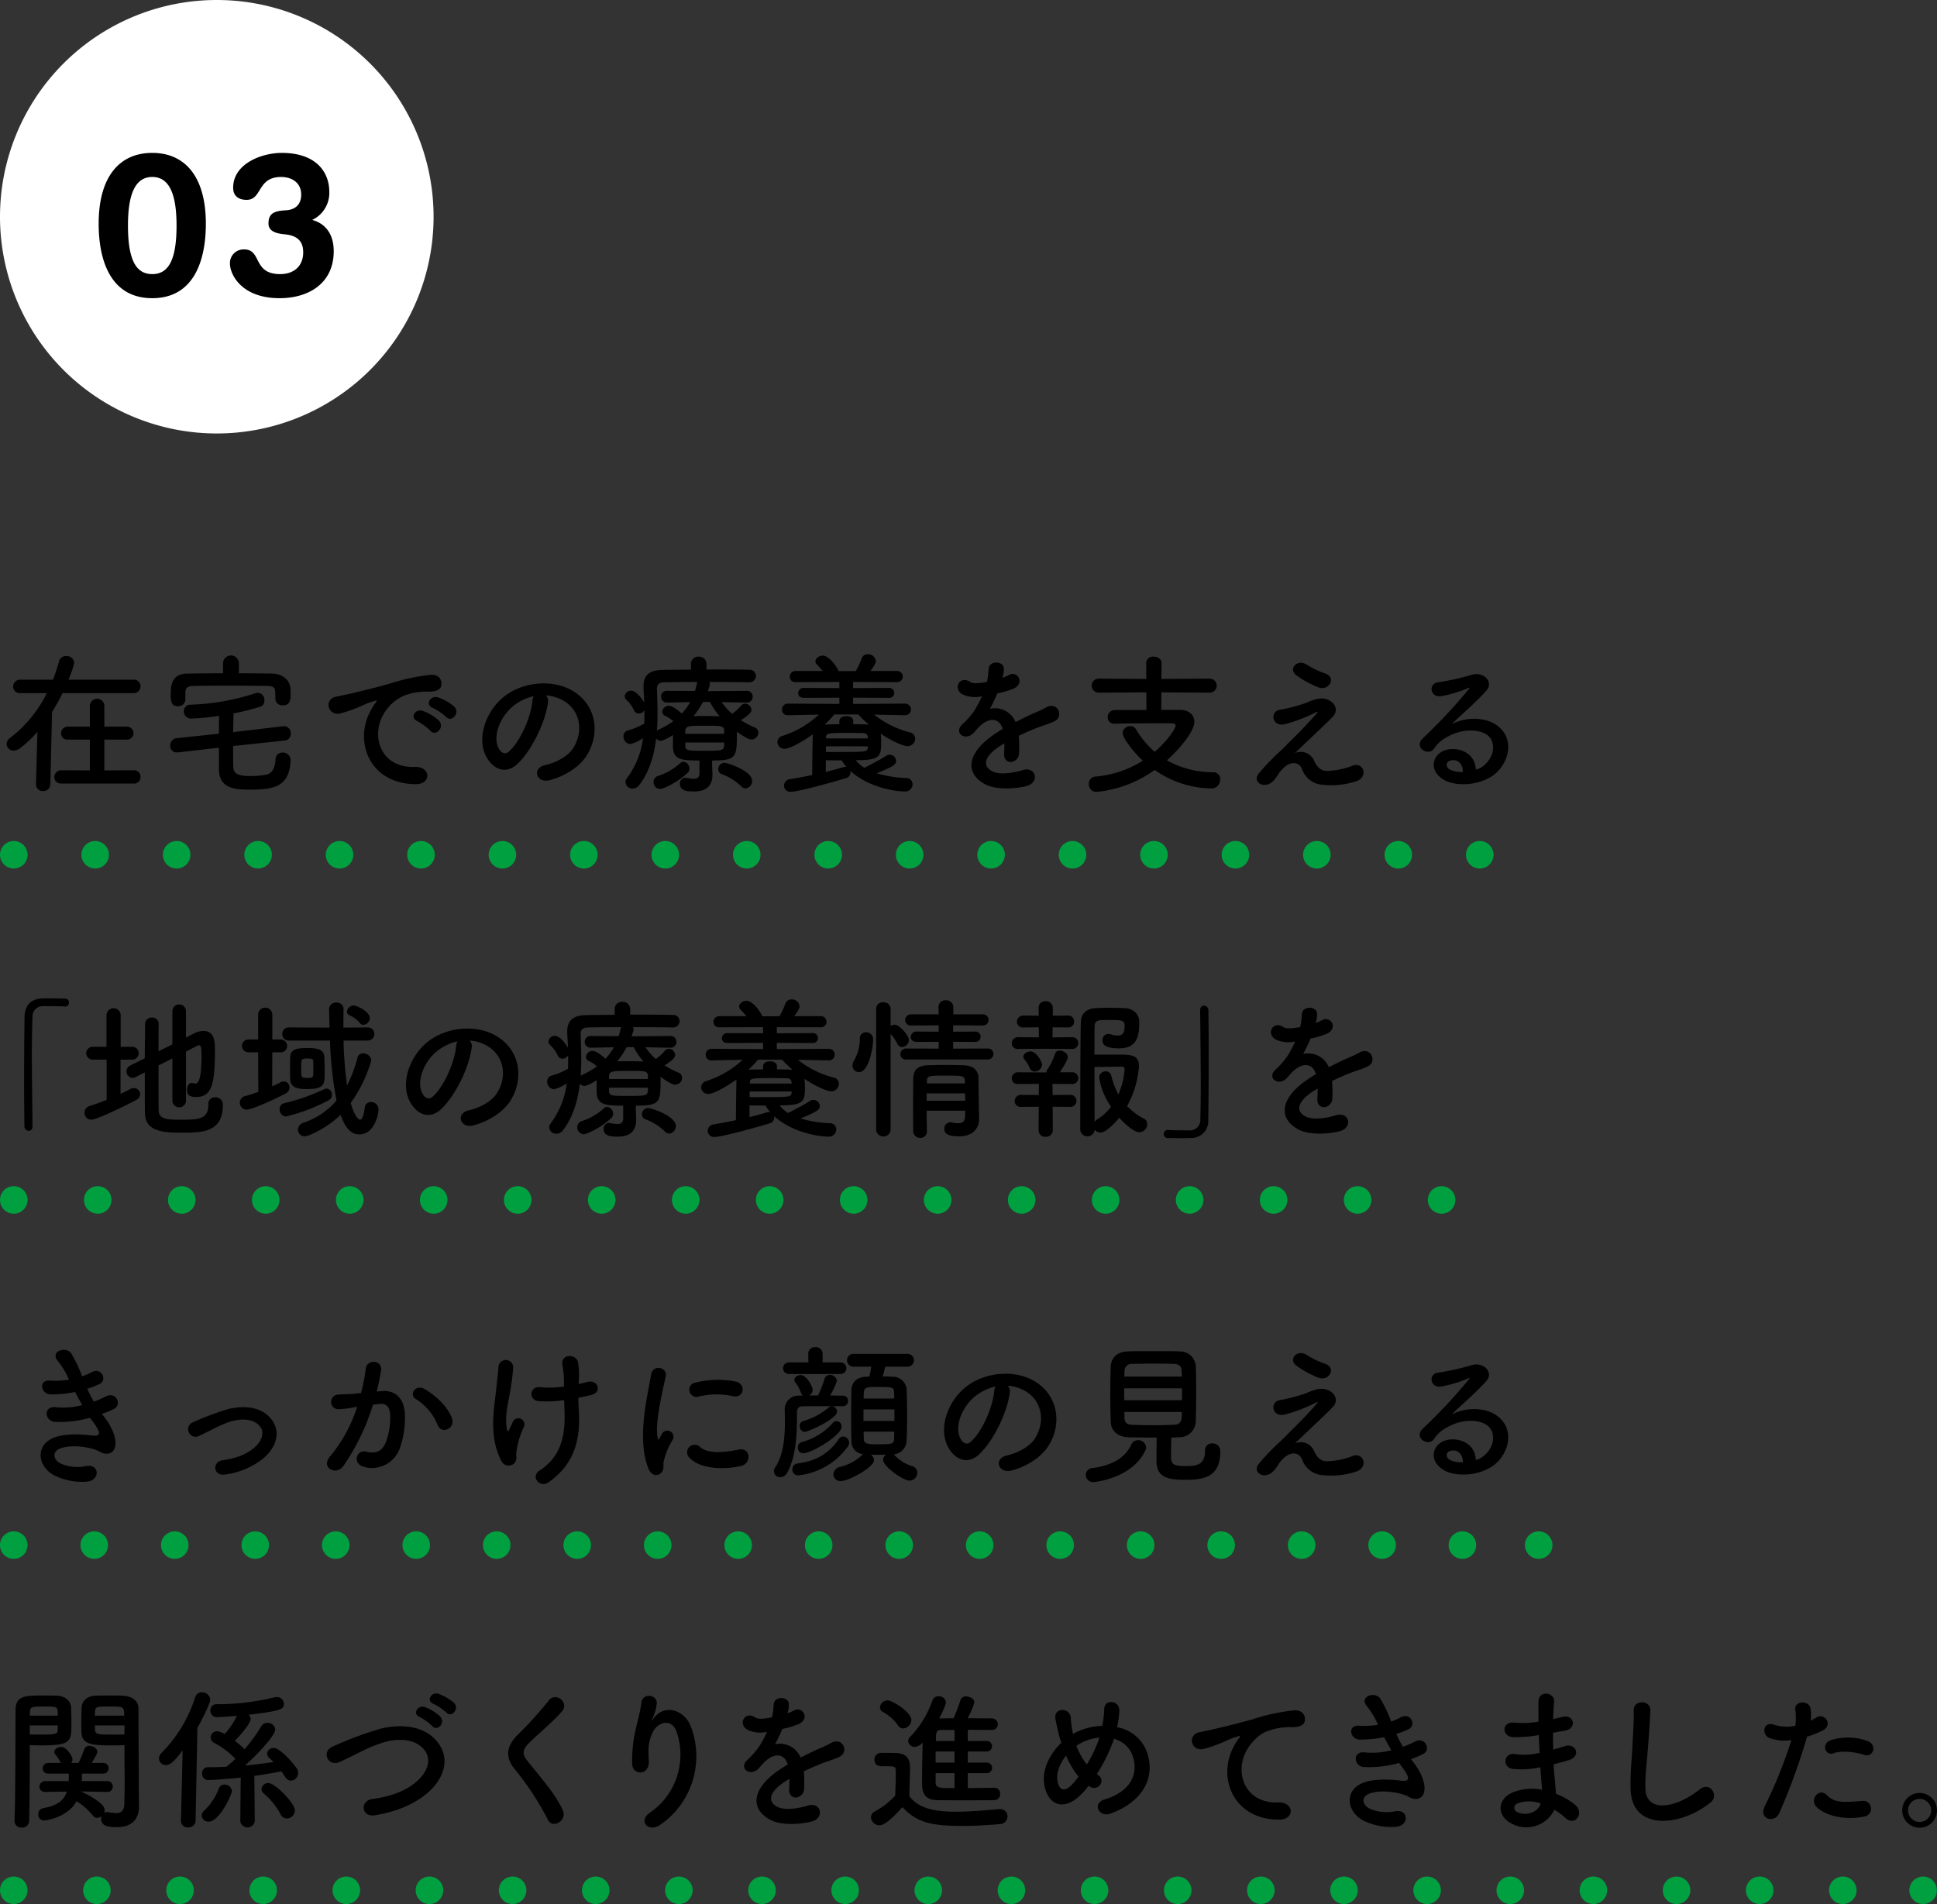
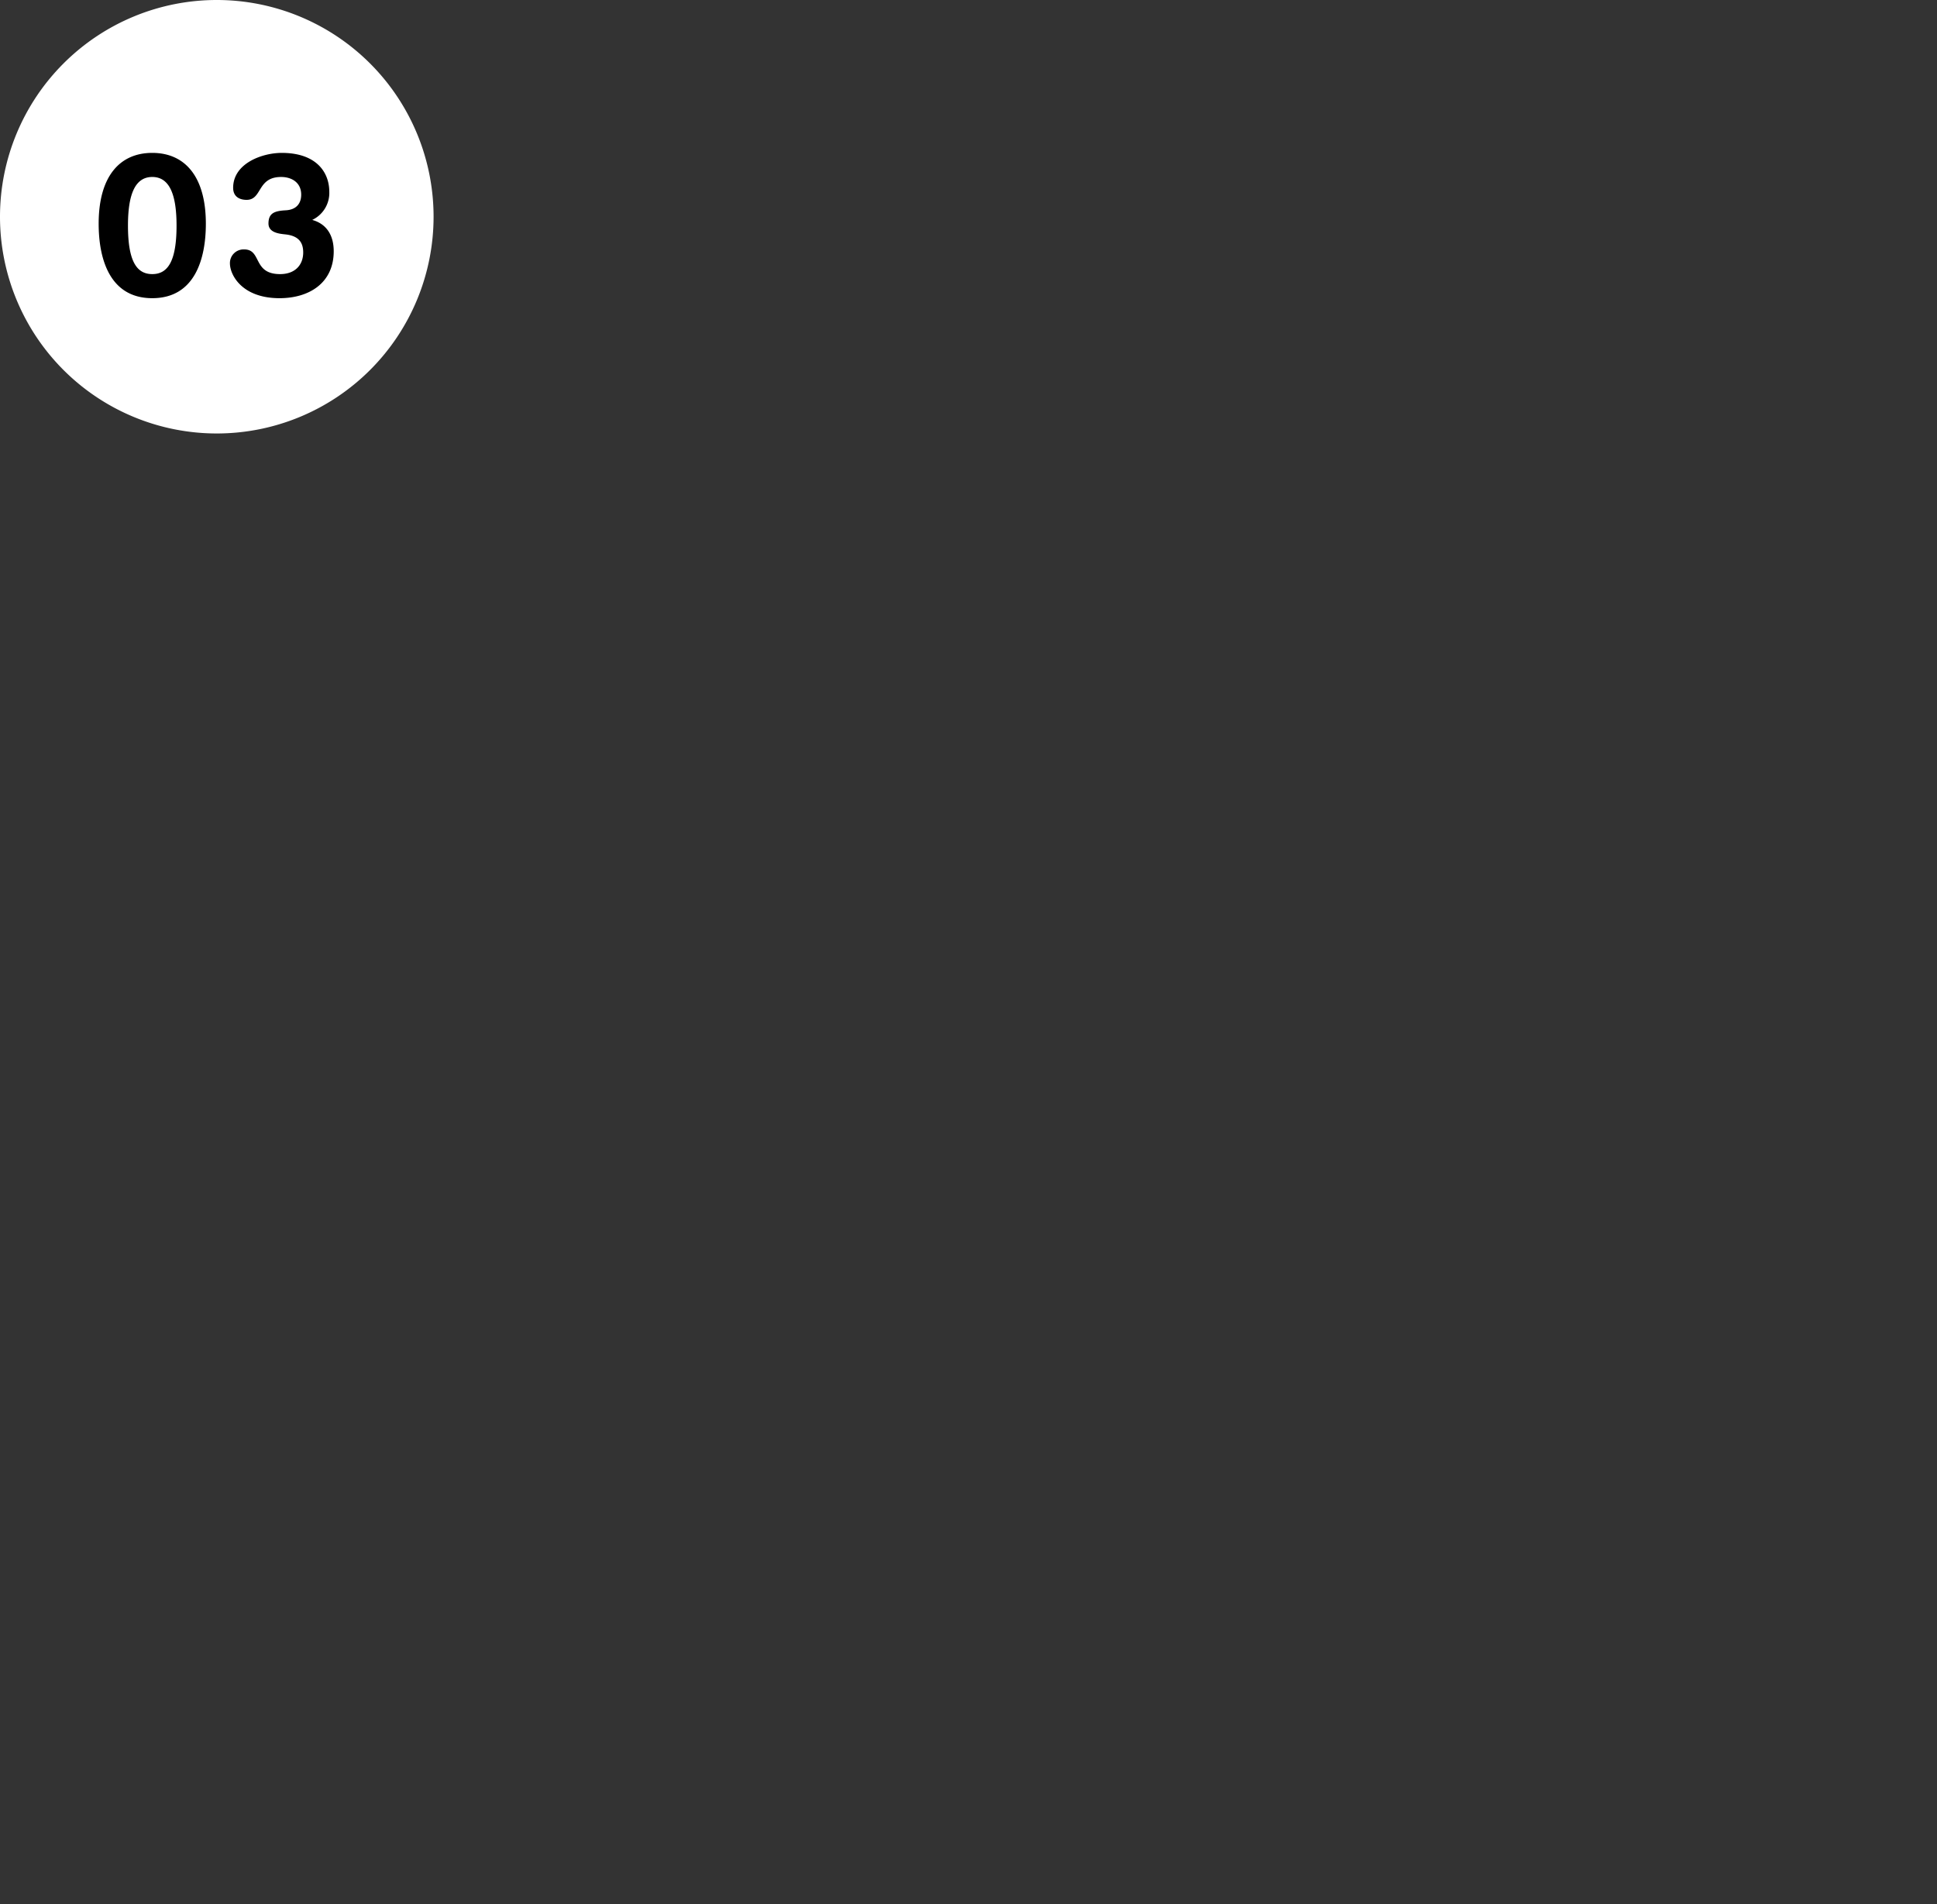
<svg xmlns="http://www.w3.org/2000/svg" width="482.491" height="474.397">
  <rect width="100%" height="100%" fill="#333333" stroke="none" />
  <defs>
    <clipPath id="a" transform="translate(-15 -10)">
      <path fill="none" d="M5 0h128v128H5z" />
    </clipPath>
    <clipPath id="b" transform="translate(-15 -10)">
-       <path fill="none" d="M0 155h515v347H0z" />
+       <path fill="none" d="M0 155h515H0z" />
    </clipPath>
  </defs>
  <g data-name="レイヤー 2">
    <g data-name="レイヤー 1">
      <g clip-path="url(#a)">
        <path d="M54 108A54 54 0 100 54a54 54 0 0054 54z" fill="#fff" />
        <path d="M37.926 38.092c8.1 0 13.35 5.85 13.35 17.651 0 8.85-2.8 18.55-13.35 18.55s-13.35-9.7-13.35-18.55c0-11.8 5.25-17.651 13.35-17.651zm0 30.202c3.85 0 6.05-3.15 6.05-12.101 0-7.5-1.65-12.1-6.05-12.1s-6.05 4.6-6.05 12.1c0 8.95 2.2 12.1 6.05 12.1zm22.899-6.15c4.45 0 2.05 6.15 8.95 6.15 3.751 0 5.751-2.3 5.751-5.4 0-2.4-1.05-4.15-4.5-4.5-1.4-.15-4.15-.4-4.15-2.7 0-2.6 1.5-3.15 4.35-3.3 2.5-.15 3.8-1.6 3.8-3.9 0-3.001-2.35-4.4-5-4.4-6.05 0-4.65 5.7-8.601 5.7-1.7 0-3.35-.75-3.35-3 0-6.101 7.25-8.702 12.1-8.702 8.651 0 11.851 4.851 11.851 9.701a7.439 7.439 0 01-4.25 7c3.75 1.05 5.35 4.05 5.35 7.8 0 7.9-6.1 11.701-13.5 11.701-9.4 0-12.351-5.85-12.351-8.65a3.4 3.4 0 013.55-3.5z" />
      </g>
      <g clip-path="url(#b)">
-         <path d="M23.716 216.398a3.429 3.429 0 10-3.43-3.43 3.429 3.429 0 003.43 3.43zm20.287 0a3.429 3.429 0 10-3.43-3.43 3.429 3.429 0 003.43 3.43zm20.287 0a3.429 3.429 0 10-3.43-3.43 3.429 3.429 0 003.43 3.43zm20.286 0a3.429 3.429 0 10-3.428-3.43 3.429 3.429 0 003.428 3.43zm20.287 0a3.429 3.429 0 10-3.428-3.43 3.429 3.429 0 003.428 3.43zm20.287 0a3.429 3.429 0 10-3.428-3.43 3.429 3.429 0 003.428 3.43zm20.287 0a3.429 3.429 0 10-3.429-3.43 3.429 3.429 0 003.43 3.43zm20.287 0a3.429 3.429 0 10-3.429-3.43 3.429 3.429 0 003.43 3.43zm20.287 0a3.429 3.429 0 10-3.429-3.43 3.429 3.429 0 003.429 3.43zm20.287 0a3.429 3.429 0 10-3.429-3.43 3.429 3.429 0 003.429 3.43zm20.287 0a3.429 3.429 0 10-3.429-3.43 3.429 3.429 0 003.429 3.43zm20.287 0a3.429 3.429 0 10-3.43-3.43 3.429 3.429 0 003.43 3.43zm20.287 0a3.429 3.429 0 10-3.43-3.43 3.429 3.429 0 003.43 3.43zm20.287 0a3.429 3.429 0 10-3.43-3.43 3.429 3.429 0 003.43 3.43zm20.286 0a3.429 3.429 0 10-3.428-3.43 3.429 3.429 0 003.428 3.43zm20.287 0a3.429 3.429 0 10-3.428-3.43 3.429 3.429 0 003.428 3.43zm20.287 0a3.429 3.429 0 10-3.429-3.43 3.429 3.429 0 003.43 3.43zm-344.877 0a3.43 3.43 0 10-2.425-1.005 3.451 3.451 0 002.425 1.005zm365.164 0a3.43 3.43 0 10-2.424-1.005 3.45 3.45 0 002.424 1.005zM24.35 302.397a3.429 3.429 0 10-3.429-3.428 3.429 3.429 0 003.429 3.428zm20.921 0a3.429 3.429 0 10-3.429-3.428 3.429 3.429 0 003.43 3.428zm20.922 0a3.429 3.429 0 10-3.43-3.428 3.429 3.429 0 003.43 3.428zm20.921 0a3.429 3.429 0 10-3.429-3.428 3.429 3.429 0 003.43 3.428zm20.921 0a3.429 3.429 0 10-3.428-3.428 3.429 3.429 0 003.428 3.428zm20.922 0a3.429 3.429 0 10-3.429-3.428 3.429 3.429 0 003.429 3.428zm20.921 0a3.429 3.429 0 10-3.429-3.428 3.429 3.429 0 003.43 3.428zm20.922 0a3.429 3.429 0 10-3.43-3.428 3.429 3.429 0 003.43 3.428zm20.92 0a3.429 3.429 0 10-3.428-3.428 3.429 3.429 0 003.429 3.428zm20.922 0a3.429 3.429 0 10-3.428-3.428 3.429 3.429 0 003.428 3.428zm20.922 0a3.429 3.429 0 10-3.43-3.428 3.429 3.429 0 003.43 3.428zm20.921 0a3.429 3.429 0 10-3.429-3.428 3.429 3.429 0 003.429 3.428zm20.921 0a3.429 3.429 0 10-3.428-3.428 3.429 3.429 0 003.428 3.428zm20.922 0a3.429 3.429 0 10-3.43-3.428 3.429 3.429 0 003.43 3.428zm20.921 0a3.429 3.429 0 10-3.429-3.428 3.429 3.429 0 003.43 3.428zm20.921 0a3.429 3.429 0 10-3.428-3.428 3.429 3.429 0 003.428 3.428zm-334.741 0a3.43 3.43 0 10-2.425-1.004 3.45 3.45 0 002.425 1.004zm355.663 0a3.429 3.429 0 10-2.424-1.004 3.45 3.45 0 002.424 1.004zm-335.614 86a3.429 3.429 0 10-3.428-3.429 3.429 3.429 0 003.428 3.429zm20.05 0a3.429 3.429 0 10-3.428-3.429 3.429 3.429 0 003.429 3.429zm20.05 0a3.429 3.429 0 10-3.428-3.429 3.429 3.429 0 003.428 3.429zm20.05 0a3.429 3.429 0 10-3.428-3.429 3.429 3.429 0 003.428 3.429zm20.05 0a3.429 3.429 0 10-3.428-3.429 3.429 3.429 0 003.428 3.429zm20.05 0a3.429 3.429 0 10-3.428-3.429 3.429 3.429 0 003.428 3.429zm20.05 0a3.429 3.429 0 10-3.428-3.429 3.429 3.429 0 003.428 3.429zm20.05 0a3.429 3.429 0 10-3.428-3.429 3.429 3.429 0 003.428 3.429zm20.05 0a3.429 3.429 0 10-3.428-3.429 3.429 3.429 0 003.429 3.429zm20.05 0a3.429 3.429 0 10-3.428-3.429 3.429 3.429 0 003.429 3.429zm20.05 0a3.429 3.429 0 10-3.428-3.429 3.429 3.429 0 003.429 3.429zm20.05 0a3.429 3.429 0 10-3.428-3.429 3.429 3.429 0 003.429 3.429zm20.05 0a3.429 3.429 0 10-3.428-3.429 3.429 3.429 0 003.429 3.429zm20.05 0a3.429 3.429 0 10-3.428-3.429 3.429 3.429 0 003.429 3.429zm20.05 0a3.429 3.429 0 10-3.428-3.429 3.429 3.429 0 003.429 3.429zm20.05 0a3.429 3.429 0 10-3.428-3.429 3.429 3.429 0 003.429 3.429zm-320.799 0a3.43 3.43 0 10-2.425-1.004 3.449 3.449 0 002.425 1.004zm340.846 0a3.43 3.43 0 10-2.425-1.004 3.449 3.449 0 002.425 1.004zm19.999 0a3.43 3.43 0 10-2.424-1.004 3.449 3.449 0 002.424 1.004zm19 0a3.43 3.43 0 10-2.424-1.004 3.449 3.449 0 002.424 1.004zm-359.136 86a3.429 3.429 0 10-3.429-3.429 3.429 3.429 0 003.43 3.43zm20.71 0a3.429 3.429 0 10-3.43-3.429 3.429 3.429 0 003.43 3.43zm20.709 0a3.429 3.429 0 10-3.429-3.429 3.429 3.429 0 003.429 3.43zm20.71 0a3.429 3.429 0 10-3.43-3.429 3.429 3.429 0 003.43 3.43zm20.709 0a3.429 3.429 0 10-3.43-3.429 3.429 3.429 0 003.43 3.43zm20.709 0a3.429 3.429 0 10-3.429-3.429 3.429 3.429 0 003.429 3.43zm20.71 0a3.429 3.429 0 10-3.43-3.429 3.429 3.429 0 003.43 3.43zm20.709 0a3.429 3.429 0 10-3.43-3.429 3.429 3.429 0 003.43 3.43zm20.709 0a3.429 3.429 0 10-3.429-3.429 3.429 3.429 0 003.429 3.43zm20.71 0a3.429 3.429 0 10-3.43-3.429 3.429 3.429 0 003.43 3.43zm20.709 0a3.429 3.429 0 10-3.43-3.429 3.429 3.429 0 003.43 3.43zm20.71 0a3.429 3.429 0 10-3.43-3.429 3.429 3.429 0 003.43 3.43zm20.708 0a3.429 3.429 0 10-3.428-3.429 3.429 3.429 0 003.428 3.43zm20.71 0a3.429 3.429 0 10-3.429-3.429 3.429 3.429 0 003.429 3.43zm20.71 0a3.429 3.429 0 10-3.43-3.429 3.429 3.429 0 003.43 3.43zm20.708 0a3.429 3.429 0 10-3.428-3.429 3.429 3.429 0 003.428 3.43zm20.71 0a3.429 3.429 0 10-3.43-3.429 3.429 3.429 0 003.43 3.43zm20.71 0a3.429 3.429 0 10-3.43-3.429 3.429 3.429 0 003.43 3.43zm20.708 0a3.429 3.429 0 10-3.428-3.429 3.429 3.429 0 003.428 3.43zm20.71 0a3.429 3.429 0 10-3.429-3.429 3.429 3.429 0 003.429 3.43zm20.71 0a3.429 3.429 0 10-3.43-3.429 3.429 3.429 0 003.43 3.43zm-434.897 0a3.43 3.43 0 10-2.425-1.004 3.451 3.451 0 002.425 1.004zm455.606 0a3.43 3.43 0 10-2.425-1.004 3.45 3.45 0 002.425 1.004zm20 0a3.43 3.43 0 10-2.425-1.004 3.45 3.45 0 002.425 1.004z" fill="#00a040" />
        <path d="M15.584 172.689a46.274 46.274 0 01-2.622 4.672l-.418 18.01a1.704 1.704 0 01-1.823 1.71 1.623 1.623 0 01-1.749-1.633v-.077l.343-13.032a28.125 28.125 0 01-4.408 4.142 2.446 2.446 0 01-1.481.53 1.738 1.738 0 01-1.786-1.67 1.896 1.896 0 01.874-1.482 31.907 31.907 0 009.156-11.17H5.06a1.64 1.64 0 01-1.786-1.634 1.72 1.72 0 011.786-1.71h8.13a45.612 45.612 0 001.52-4.56 1.717 1.717 0 011.747-1.329 1.913 1.913 0 012.052 1.671 27.666 27.666 0 01-1.444 4.218h16.186A1.626 1.626 0 0135 170.979a1.664 1.664 0 01-1.748 1.71zm-.304 22.53a1.599 1.599 0 01-1.748-1.596 1.685 1.685 0 011.748-1.71l7.105.038v-7.675h-5.433a1.572 1.572 0 01-1.748-1.558 1.656 1.656 0 011.748-1.671h5.433v-5.244a1.807 1.807 0 013.609 0v5.244h5.471a1.623 1.623 0 110 3.23h-5.471v7.674l7.333-.038a1.613 1.613 0 011.672 1.672 1.563 1.563 0 01-1.672 1.634zm42.787-9.347c0 1.71 0 3.458.038 5.243.076 2.128 2.165 2.242 4.521 2.242a22.944 22.944 0 003.496-.303c1.824-.267 2.431-2.052 2.507-3.838a1.68 1.68 0 011.748-1.71 1.915 1.915 0 012.014 1.824v.113c-.304 6.497-3.952 7.295-10.145 7.295-3.647 0-7.637-.227-7.712-5.014v-5.434l-10.221 1.178h-.304a1.573 1.573 0 01-1.595-1.672 1.748 1.748 0 011.52-1.861l10.6-1.14c0-1.483 0-2.926.038-4.446a55.512 55.512 0 01-6.991.684 1.766 1.766 0 01-1.786-1.823 1.593 1.593 0 011.634-1.634 58.21 58.21 0 0016.186-2.85 1.885 1.885 0 01.608-.114 1.756 1.756 0 011.633 1.899 1.503 1.503 0 01-.987 1.558 61.23 61.23 0 01-6.687 1.672c-.038 1.595-.077 3.116-.115 4.673l12.538-1.482h.228a1.718 1.718 0 011.596 1.862 1.622 1.622 0 01-1.481 1.71zm1.444-18.123c2.811 0 5.623.038 8.397.076 2.051.038 4.369 1.33 4.445 3.837.038.456.038.874.038 1.33 0 1.52-.19 2.735-1.938 2.735a1.696 1.696 0 01-1.862-1.595v-.076c0-2.621 0-3.116-2.052-3.154-3.04-.038-6.649-.076-10.144-.076-2.887 0-5.699.038-8.017.076-2.051.038-2.165.684-2.203 1.672v1.71a1.72 1.72 0 01-1.824 1.672c-1.786 0-1.824-1.406-1.824-3.04 0-1.785.114-5.053 4.066-5.09 2.963-.039 5.964-.077 8.966-.077v-2.47a1.976 1.976 0 013.952 0zm32.757 9.423a13.034 13.034 0 011.216-1.976c.608-.798.418-.76-.304-.532-2.85.912-2.204.912-4.787 1.9a35.96 35.96 0 01-3.42 1.14c-3.344.912-4.37-3.457-1.33-4.103.798-.19 3.001-.608 4.217-.912 1.862-.456 5.206-1.216 9.081-2.318a50.816 50.816 0 0110.335-2.242c2.355-.152 3.001 1.71 2.583 2.926-.228.646-1.064 1.405-3.723 1.254a16.095 16.095 0 00-5.623 1.064 11.06 11.06 0 00-4.902 4.445c-3.343 5.585-.798 13.564 7.713 13.26 3.99-.152 4.256 4.332.228 4.294-11.474-.039-15.426-10.563-11.284-18.2zm11.702 2.508c-2.014-.874-.494-3.23 1.368-2.546a12.404 12.404 0 013.99 2.394c1.557 1.672-.799 4.103-2.128 2.546a14.52 14.52 0 00-3.23-2.394zm3.837-3.306c-2.051-.797-.57-3.23 1.292-2.622a12.606 12.606 0 014.028 2.28c1.595 1.596-.646 4.103-2.014 2.583a13.352 13.352 0 00-3.305-2.241zm28.692-1.368c-.608 4.825-4.028 12.006-7.675 15.388-2.926 2.697-6.117 1.215-7.789-2.052-2.393-4.711.152-11.779 5.243-15.312 4.674-3.23 11.627-3.761 16.414-.874 5.889 3.533 6.839 10.525 3.533 15.958-1.786 2.925-5.509 5.281-9.27 6.269-3.344.874-4.522-2.963-1.254-3.724 2.887-.645 5.813-2.28 7.067-4.255 2.697-4.256 1.671-9.232-2.09-11.626a9.856 9.856 0 00-4.711-1.52 1.902 1.902 0 01.532 1.748zm-8.435.721c-3.533 2.737-5.433 7.79-3.838 10.715.57 1.102 1.559 1.672 2.508.836 2.85-2.507 5.51-8.548 5.89-12.652a2.688 2.688 0 01.341-1.178 12.595 12.595 0 00-4.901 2.28zm49.323 14.553c0 .797.076 1.975.076 2.887-.038 2.128-1.064 4.027-4.56 4.027-1.482 0-3.533-.038-3.533-1.861a1.4 1.4 0 011.291-1.558c.114 0 .19.038.266.038a13.709 13.709 0 001.862.228c.912 0 1.444-.342 1.444-1.443v-3.117c-4.56 0-6.497-.227-6.611-3.38v-3.002a9.378 9.378 0 01-2.964 1.481 1.526 1.526 0 01-1.216-.607c-.532 4.369-1.748 8.434-4.18 11.588a2.098 2.098 0 01-1.671.912 1.727 1.727 0 01-1.786-1.596 1.621 1.621 0 01.342-.95 21.1 21.1 0 004.028-10.03 8.613 8.613 0 01-3.192 1.481 1.812 1.812 0 01-1.672-1.899 1.447 1.447 0 011.064-1.481 17.526 17.526 0 004.103-1.71c.038-.798.038-1.558.038-2.356v-.988a1.659 1.659 0 01-1.405.836 1.267 1.267 0 01-1.178-.798 8.715 8.715 0 00-1.786-2.508 1.367 1.367 0 01-.532-1.025 1.586 1.586 0 011.634-1.368c1.292 0 2.887 2.355 3.23 2.963-.038-1.177-.114-2.355-.19-3.533v-.494c0-2.811 1.52-4.065 4.787-4.103 1.938-.039 4.408-.039 7.03-.077v-1.367a1.812 1.812 0 011.937-1.862 1.831 1.831 0 011.938 1.862v1.33c3.913 0 7.789 0 10.562.075a1.585 1.585 0 011.748 1.52 1.62 1.62 0 01-1.748 1.595h-.038a729.05 729.05 0 00-9.84-.075.989.989 0 01.152.57 1.046 1.046 0 01-.038.341l-.456 1.369 9.613-.076a1.465 1.465 0 11.038 2.925h-.038l-6.156-.114a14.698 14.698 0 002.583 2.926 12.272 12.272 0 002.28-2.09 1.25 1.25 0 01.913-.456 1.687 1.687 0 011.633 1.557c0 .989-2.241 2.319-2.66 2.546a20.053 20.053 0 003.458 1.825 1.379 1.379 0 01.912 1.29 1.718 1.718 0 01-1.672 1.71c-.722 0-1.596-.456-3.685-1.937v1.14c0 5.281-.305 6.041-6.156 6.041zm-12.995 6.307a1.686 1.686 0 01-1.595-1.748 1.518 1.518 0 011.026-1.482 14.9 14.9 0 005.623-3.23 1.23 1.23 0 01.797-.341 1.7 1.7 0 011.482 1.709 1.361 1.361 0 01-.456 1.064c-2.507 2.394-6.079 4.028-6.876 4.028zm1.824-21.543h-.038a1.466 1.466 0 01-1.52-1.482 1.427 1.427 0 011.558-1.444l6.877.038a15.674 15.674 0 00.494-1.786 1.274 1.274 0 01.152-.455c-3.23 0-6.23.038-8.283.075-1.253.038-1.823.57-1.823 1.559v.113c.076 1.9.152 3.838.152 5.814 0 1.557-.038 3.077-.152 4.597a1.364 1.364 0 01.456-.304 19.157 19.157 0 003.61-2.09 8.394 8.394 0 00-2.015-1.33 1.129 1.129 0 01-.722-1.026 1.653 1.653 0 011.634-1.481c.874 0 2.128.988 3.23 1.937a14.38 14.38 0 002.09-2.85zm14.172 7.03c-.038-1.255-.722-1.255-4.597-1.255-4.294 0-5.015 0-5.091 1.368v.646h9.688zm0 2.924H170.7v.874c.114 1.178.608 1.178 4.787 1.178 4.028 0 4.826 0 4.902-1.254zm-5.281-10.106a22.025 22.025 0 01-2.356 3.534c.874 0 1.748-.038 2.66-.038 1.254 0 2.546.038 3.876.076a16.11 16.11 0 01-2.432-3.572zm9.536 21.048a13.467 13.467 0 00-4.787-3.039 1.293 1.293 0 01-.95-1.253 1.596 1.596 0 011.558-1.596c.683 0 6.877 1.975 6.877 4.483a1.843 1.843 0 01-1.634 1.9 1.523 1.523 0 01-1.064-.495zm40.812-17.743l-7.713-.151a23.68 23.68 0 008.967 4.445 1.572 1.572 0 011.254 1.52 1.922 1.922 0 01-1.976 1.9c-.646 0-3.267-.874-6.611-3.116a19.05 19.05 0 01.114 2.052c0 3.61-.228 4.56-6.307 4.56a7.945 7.945 0 002.127 1.9c1.33-.684 3.876-1.976 5.358-2.964a1.742 1.742 0 01.911-.304 1.623 1.623 0 011.634 1.481c0 .95-.57 1.407-4.825 3.154a30.496 30.496 0 007.371 1.179 1.535 1.535 0 011.558 1.557 1.845 1.845 0 01-2.014 1.785c-2.318 0-9.043-1.025-13.488-5.129a1.29 1.29 0 01.038.38 1.493 1.493 0 01-1.14 1.444c-4.332 1.292-12.007 3.382-13.754 3.382a1.54 1.54 0 01-1.672-1.52 1.698 1.698 0 011.558-1.634c1.748-.265 3.647-.646 5.47-1.026 0-3.457.077-7.067.115-9.612a2.542 2.542 0 01.038-.533c-1.823 1.33-5.509 3.61-7.03 3.61a1.714 1.714 0 01-1.785-1.671 1.643 1.643 0 011.216-1.521 24.117 24.117 0 009.119-5.318l-7.713.151h-.038a1.344 1.344 0 01-1.444-1.405 1.434 1.434 0 011.482-1.483l12.804.076v-1.557l-8.852.038c-.95 0-1.407-.57-1.407-1.178a1.31 1.31 0 011.407-1.292l8.852.038v-1.52l-10.866.038a1.321 1.321 0 01-1.482-1.33 1.405 1.405 0 011.482-1.444h6.725c-.456-.57-.95-1.063-1.444-1.596a1.12 1.12 0 01-.38-.797c0-.76.95-1.444 1.823-1.444 1.33 0 3.04 1.976 3.99 3.875h1.9l2.356-.038a20.266 20.266 0 001.443-3.115 1.596 1.596 0 011.559-1.064 1.917 1.917 0 011.975 1.672c0 .57-.342 1.14-1.33 2.507h6.611a1.388 1.388 0 110 2.774l-10.942-.038v1.52l8.929-.038a1.238 1.238 0 110 2.47l-8.93-.038v1.557l12.957-.076a1.444 1.444 0 01.038 2.888zm-12.918 2.243c.988 0 1.9 0 2.773.038a10.13 10.13 0 011.14.075 28.31 28.31 0 01-2.66-2.545h-5.965a29.988 29.988 0 01-2.432 2.545 6.24 6.24 0 01.874-.075c.874 0 1.824-.038 2.812-.038v-.798c0-.836.874-1.216 1.747-1.216.836 0 1.71.38 1.71 1.216zm-6.839 11.892c1.71-.418 3.267-.874 4.483-1.216a1.968 1.968 0 01.418-.076c.076 0 .19.038.266.038a12.052 12.052 0 01-1.216-1.634c-1.33 0-2.697 0-3.95-.037zm10.487-6.383h-10.45v1.406h2.395c7.865 0 7.903 0 8.055-1.14zm0-2.204c-.077-.684-.38-1.102-1.33-1.102-.988 0-2.09-.038-3.192-.038-5.7 0-5.851.038-5.89 1.216v.152h10.412zm33.478-14.856a13.387 13.387 0 001.596-.684c2.09-1.254 4.142 1.9 1.33 3.306a21.403 21.403 0 01-4.179 1.254 38.778 38.778 0 01-1.824 3.837 5.537 5.537 0 016.383 3.305c1.558-.798 3.154-1.596 4.636-2.242a29.09 29.09 0 002.964-1.405c2.85-1.596 4.56 2.204 2.128 3.42-1.216.607-2.09.798-4.104 1.557-1.596.608-3.306 1.368-4.826 2.09a30.359 30.359 0 01.076 4.18 2.246 2.246 0 01-2.014 2.354c-.95.039-1.823-.683-1.71-2.165a54.16 54.16 0 00.077-2.47c-.342.19-.684.38-.988.57-4.712 3.04-4.142 5.32-2.014 6.384 2.014 1.025 5.737.265 7.523-.305 3.344-1.026 4.407 3.078.912 3.99-2.242.57-7.409 1.14-10.372-.532-5.13-2.888-4.218-8.017 2.659-12.538.532-.342 1.14-.76 1.862-1.178-1.026-3.191-3.951-2.812-6.421.038l-.152.151a8.387 8.387 0 01-.874.989c-2.09 1.861-4.863-.304-2.584-2.356a18.977 18.977 0 003.078-3.572 31.758 31.758 0 001.786-3.381 7.68 7.68 0 01-4.712-.418c-2.735-1.368-.874-4.94 1.786-3.153.722.493 2.242.303 3.572.075.151-.037.38-.037.57-.075a15.897 15.897 0 00.417-3.193c.152-2.279 3.724-2.05 3.8-.19a7.192 7.192 0 01-.304 2.204zm39.635 3.609l-.038 4.37h4.673c2.242 0 3.57 1.253 3.57 3.001 0 2.28-3.418 6.497-6.838 9.574a23.6 23.6 0 0011.665 2.964 1.663 1.663 0 011.596 1.824 2.15 2.15 0 01-2.28 2.204 25 25 0 01-14.02-4.597 29.8 29.8 0 01-14.513 5.47 1.896 1.896 0 01-1.9-1.975 1.789 1.789 0 011.786-1.862 25.89 25.89 0 0011.663-3.951c-1.748-1.596-5.015-5.394-5.015-6.915a1.813 1.813 0 011.9-1.672 1.543 1.543 0 011.405.76 22.784 22.784 0 004.674 5.624c3.115-2.698 5.205-5.737 5.205-6.535 0-.342-.304-.57-.874-.57h-4.104c-3.153 0-6.953 0-10.182.114h-.075a1.584 1.584 0 01-1.672-1.634 1.733 1.733 0 011.785-1.786h7.865l-.038-4.407-11.74.076a1.751 1.751 0 110-3.495l11.74.075-.038-3.951a1.67 1.67 0 011.861-1.596c.989 0 1.977.532 1.977 1.596l-.038 3.951 11.93-.075a1.75 1.75 0 110 3.495zm38.037 17.06c.646 1.406 1.558 2.584 3.382 2.507a18.984 18.984 0 006.003-1.215c2.888-1.292 4.256 2.621 1.216 3.762a20.163 20.163 0 01-8.624.91 5.795 5.795 0 01-4.978-3.912c-.836-2.052-3.647-2.356-6.117 1.595-1.33 2.128-2.432 2.318-3.191 2.356-1.254.076-2.964-1.178-1.292-3.077a60.974 60.974 0 014.56-4.787c1.33-1.178 2.393-2.356 3.609-3.535 1.748-1.709 4.217-4.254 6.117-6.459.418-.493.152-.417-.19-.265a37.907 37.907 0 01-7.826 3.002c-3.23.721-3.762-3.23-1.14-3.61a40.107 40.107 0 006.687-1.786 13.589 13.589 0 012.964-.988c3.153-.418 5.47 2.432 3.495 4.483-1.786 1.9-7.523 7.182-9.423 9.081a3.593 3.593 0 014.748 1.938zm-4.52-21.391c-1.94-1.558.341-4.027 2.582-2.622a23.111 23.111 0 004.75 2.28c2.774.95.95 4.369-1.671 3.457a24.24 24.24 0 01-5.662-3.115zm47.003 22.379c2.774-2.47 2.66-6.08.494-7.524-1.975-1.329-6.079-1.595-9.916.647a8.352 8.352 0 00-3.192 2.85c-1.367 2.013-5.167-.229-2.812-2.546a134.666 134.666 0 0011.475-12.273c.418-.531.038-.38-.266-.228a30.533 30.533 0 01-6.383 1.938c-3.001.645-3.572-3.115-.988-3.42a58.738 58.738 0 008.359-1.861c3.04-.874 5.548 1.824 3.647 3.95-1.216 1.369-2.735 2.85-4.255 4.257s-3.04 2.773-4.407 4.103c3.343-1.786 7.864-1.786 10.676-.114 5.472 3.268 3.685 9.954-.304 12.842-3.762 2.698-9.688 2.85-12.576.95-4.027-2.622-2.241-7.333 2.241-7.486 3.04-.113 5.89 1.71 6.004 5.13a5.126 5.126 0 002.203-1.215zm-8.092-1.14c-1.672.151-1.748 1.709-.532 2.355a6.83 6.83 0 003.192.57c.038-1.747-.989-3.077-2.66-2.925zM8.096 280.611c0 .798-.456 1.14-.95 1.14a1.12 1.12 0 01-1.064-1.101c-.038-3.268-.076-7.22-.076-11.322 0-5.663.038-11.513.114-16.035.038-2.62 1.482-4.407 4.293-4.521.646-.038 1.254-.038 1.862-.038 1.33 0 2.508.038 3.876.076a.946.946 0 011.025.988.956.956 0 01-.987.988h-.152c-.228-.039-1.292-.114-5.243-.114a2.58 2.58 0 00-2.698 2.812c-.114 2.506-.152 5.926-.152 9.65 0 5.926.114 12.576.152 17.44zm18.471-16.603H23.07a1.596 1.596 0 110-3.192h3.458v-7.98a1.772 1.772 0 013.533 0v7.98h3.002a1.6 1.6 0 010 3.192h-3.04v8.549c.798-.381 1.596-.761 2.317-1.18a1.909 1.909 0 01.95-.265 1.57 1.57 0 011.634 1.482 1.821 1.821 0 01-1.102 1.52c-1.33.722-9.537 4.864-11.094 4.864a1.701 1.701 0 01-1.672-1.749 1.67 1.67 0 011.216-1.633c1.444-.494 2.887-.989 4.293-1.558zm16.375-.305l-3.457 1.748c0 4.598 0 9.233.038 11.246.076 2.242 2.241 2.28 5.547 2.28 4.635 0 6.84-.152 6.84-3.914a1.573 1.573 0 011.67-1.672 1.83 1.83 0 011.938 1.939c0 6.877-5.319 6.877-10.22 6.877-4.255 0-9.119-.115-9.194-4.864-.038-2.393-.038-6.193-.038-10.144l-2.318 1.178a1.85 1.85 0 01-.722.19 1.633 1.633 0 01-1.52-1.672 1.524 1.524 0 01.912-1.406l3.647-1.824c0-3.305.076-6.421.076-8.473a1.643 1.643 0 011.71-1.67 1.573 1.573 0 011.672 1.595v.037c-.038 1.559-.038 4.028-.038 6.764l3.457-1.71v-8.397a1.696 1.696 0 013.381 0v6.687l1.862-.95a5.431 5.431 0 012.508-.684c2.735 0 2.85 2.698 2.85 4.75 0 8.7-.836 11.702-4.711 11.702-1.71 0-2.242-.608-2.242-1.824 0-.836.418-1.672 1.216-1.672a1.663 1.663 0 01.38.076 1.904 1.904 0 00.456.076c.608 0 1.558-.532 1.558-6.953 0-1.596-.038-2.584-.646-2.584a.863.863 0 00-.418.114c-.57.304-1.596.836-2.812 1.445v12.462a1.712 1.712 0 01-3.381 0zm21.359-1.519H61.87a1.596 1.596 0 110-3.192h2.432v-6.306a1.772 1.772 0 013.533 0v6.306h2.204a1.6 1.6 0 010 3.192h-2.205l-.037 8.472a25.754 25.754 0 002.052-.987 1.844 1.844 0 01.835-.229 1.475 1.475 0 011.444 1.483 1.737 1.737 0 01-1.064 1.558c-3.571 1.899-8.549 3.989-9.612 3.989a1.709 1.709 0 01-1.71-1.748 1.635 1.635 0 011.253-1.596 57.902 57.902 0 003.344-1.063zm6.953 15.996a1.708 1.708 0 01-1.595-1.824 1.452 1.452 0 011.101-1.482 51.077 51.077 0 009.993-3.496 1.456 1.456 0 01.646-.151 1.438 1.438 0 011.291 1.52 1.49 1.49 0 01-.798 1.367 45.38 45.38 0 01-10.638 4.066zm14.324-18.922a94.366 94.366 0 00.874 11.21 34.966 34.966 0 002.622-7.03 1.337 1.337 0 011.367-.988 1.996 1.996 0 012.052 1.748 34.326 34.326 0 01-5.13 10.6c.837 3.115 1.9 4.18 2.318 4.18.494 0 .912-.836 1.178-3.04a1.519 1.519 0 011.558-1.367 1.823 1.823 0 011.862 1.9c0 1.253-1.064 6.155-4.75 6.155-1.633 0-3.23-.798-4.71-4.864-3.268 3.23-7.942 5.357-8.891 5.357a1.67 1.67 0 01-1.71-1.671 1.835 1.835 0 011.367-1.71 18.804 18.804 0 008.245-5.547 94.44 94.44 0 01-1.633-14.932H72.052a1.627 1.627 0 01-1.748-1.634 1.607 1.607 0 011.748-1.634l9.347.038h.683c-.038-1.558-.075-3.077-.113-4.521v-.038a1.695 1.695 0 011.823-1.672 1.65 1.65 0 011.786 1.71v.037c-.038 1.368-.038 2.888-.038 4.484l5.927-.038a1.633 1.633 0 011.786 1.595 1.667 1.667 0 01-1.786 1.672zm-9.08 12.083c-1.9 0-4.104-.114-4.217-2.394-.038-.646-.038-1.444-.038-2.318 0-1.14 0-2.317.038-3.191.075-2.166 1.9-2.318 4.369-2.318 2.28 0 4.065.266 4.141 2.28.038 1.216.076 2.546.076 3.8 0 2.887 0 4.14-4.37 4.14zm1.558-4.94c0-.684 0-1.367-.038-2.013 0-.494-.266-.646-1.444-.646-1.558 0-1.558 0-1.558 2.507 0 .609.038 1.216.038 1.672.038.342.152.646 1.444.646 1.557 0 1.557 0 1.557-2.166zm11.588-11.512a7.044 7.044 0 00-2.66-1.976 1.012 1.012 0 01-.57-.835 1.75 1.75 0 011.634-1.558c.95 0 4.065 1.596 4.065 3.115a1.734 1.734 0 01-1.558 1.71 1.08 1.08 0 01-.912-.456zm27.855 6.117c-.608 4.825-4.028 12.006-7.675 15.388-2.926 2.697-6.117 1.215-7.789-2.052-2.393-4.711.152-11.779 5.243-15.312 4.674-3.23 11.627-3.761 16.414-.874 5.889 3.533 6.839 10.525 3.534 15.958-1.787 2.925-5.51 5.281-9.272 6.269-3.343.874-4.52-2.963-1.253-3.724 2.887-.645 5.813-2.28 7.067-4.255 2.697-4.256 1.671-9.232-2.09-11.626a9.856 9.856 0 00-4.711-1.52 1.902 1.902 0 01.532 1.748zm-8.435.722c-3.533 2.736-5.433 7.789-3.838 10.714.57 1.102 1.559 1.672 2.508.836 2.85-2.508 5.51-8.549 5.89-12.652a2.687 2.687 0 01.341-1.178 12.592 12.592 0 00-4.901 2.28zm49.323 14.552c0 .797.076 1.975.076 2.887-.038 2.128-1.064 4.027-4.56 4.027-1.482 0-3.533-.038-3.533-1.861a1.4 1.4 0 011.291-1.558c.114 0 .19.039.266.039a13.709 13.709 0 001.862.227c.912 0 1.444-.342 1.444-1.443v-3.117c-4.56 0-6.497-.227-6.611-3.38v-3.002a9.378 9.378 0 01-2.964 1.481 1.526 1.526 0 01-1.216-.607c-.532 4.369-1.748 8.434-4.18 11.588a2.098 2.098 0 01-1.671.912 1.727 1.727 0 01-1.786-1.596 1.622 1.622 0 01.342-.95 21.1 21.1 0 004.028-10.03 8.613 8.613 0 01-3.192 1.481 1.812 1.812 0 01-1.672-1.899 1.447 1.447 0 011.064-1.481 17.526 17.526 0 004.103-1.71c.038-.798.038-1.558.038-2.356v-.988a1.659 1.659 0 01-1.405.836 1.268 1.268 0 01-1.178-.798 8.714 8.714 0 00-1.786-2.508 1.367 1.367 0 01-.532-1.025 1.586 1.586 0 011.634-1.368c1.292 0 2.887 2.355 3.23 2.963a108.262 108.262 0 00-.19-3.533v-.494c0-2.811 1.52-4.065 4.787-4.103 1.938-.038 4.408-.038 7.03-.077v-1.367a1.812 1.812 0 011.937-1.862 1.831 1.831 0 011.938 1.862v1.33c3.913 0 7.789 0 10.562.075a1.585 1.585 0 011.748 1.52 1.62 1.62 0 01-1.748 1.595h-.038c-2.66-.037-6.27-.075-9.84-.075a.988.988 0 01.152.57 1.046 1.046 0 01-.038.342l-.456 1.368 9.613-.076a1.465 1.465 0 11.038 2.925h-.038l-6.156-.114a14.698 14.698 0 002.583 2.926 12.268 12.268 0 002.28-2.09 1.25 1.25 0 01.913-.456 1.687 1.687 0 011.633 1.557c0 .989-2.241 2.319-2.66 2.546a20.053 20.053 0 003.458 1.825 1.379 1.379 0 01.912 1.29 1.718 1.718 0 01-1.672 1.71c-.722 0-1.596-.456-3.685-1.937v1.14c0 5.281-.305 6.041-6.156 6.041zm-12.995 6.307a1.686 1.686 0 01-1.595-1.748 1.518 1.518 0 011.026-1.482 14.9 14.9 0 005.623-3.23 1.23 1.23 0 01.797-.34 1.7 1.7 0 011.482 1.708 1.361 1.361 0 01-.456 1.065c-2.507 2.393-6.079 4.027-6.876 4.027zm1.824-21.543h-.038a1.466 1.466 0 01-1.52-1.482 1.427 1.427 0 011.558-1.444l6.877.038a15.674 15.674 0 00.494-1.786 1.273 1.273 0 01.152-.455c-3.23 0-6.23.038-8.283.075-1.253.038-1.823.57-1.823 1.559v.113c.076 1.9.152 3.838.152 5.814a61.38 61.38 0 01-.152 4.597 1.363 1.363 0 01.456-.304 19.157 19.157 0 003.61-2.09 8.394 8.394 0 00-2.015-1.33 1.129 1.129 0 01-.722-1.026 1.653 1.653 0 011.634-1.481c.874 0 2.128.988 3.23 1.937a14.38 14.38 0 002.09-2.85zm14.172 7.03c-.038-1.255-.722-1.255-4.597-1.255-4.294 0-5.015 0-5.091 1.367v.647h9.688zm0 2.924H151.7v.874c.114 1.178.608 1.178 4.787 1.178 4.028 0 4.826 0 4.902-1.254zm-5.281-10.106a22.02 22.02 0 01-2.356 3.534c.874 0 1.748-.038 2.66-.038 1.254 0 2.546.038 3.876.076a16.107 16.107 0 01-2.432-3.572zm9.536 21.048a13.468 13.468 0 00-4.787-3.039 1.293 1.293 0 01-.95-1.254 1.596 1.596 0 011.558-1.595c.683 0 6.877 1.975 6.877 4.483a1.843 1.843 0 01-1.634 1.9 1.523 1.523 0 01-1.064-.495zm40.812-17.743l-7.713-.151a23.678 23.678 0 008.967 4.445 1.573 1.573 0 011.254 1.52 1.922 1.922 0 01-1.976 1.9c-.646 0-3.267-.875-6.611-3.116a19.05 19.05 0 01.114 2.052c0 3.61-.228 4.56-6.307 4.56a7.943 7.943 0 002.127 1.9c1.33-.684 3.876-1.976 5.358-2.964a1.743 1.743 0 01.911-.304 1.623 1.623 0 011.634 1.481c0 .95-.57 1.407-4.825 3.154a30.496 30.496 0 007.371 1.178 1.535 1.535 0 011.558 1.558 1.845 1.845 0 01-2.014 1.785c-2.318 0-9.043-1.025-13.488-5.129a1.29 1.29 0 01.038.38 1.493 1.493 0 01-1.14 1.444c-4.332 1.292-12.007 3.381-13.754 3.381a1.54 1.54 0 01-1.672-1.52 1.698 1.698 0 011.558-1.633c1.748-.266 3.647-.647 5.47-1.027 0-3.457.077-7.066.115-9.612a2.542 2.542 0 01.038-.532c-1.823 1.33-5.509 3.61-7.03 3.61a1.714 1.714 0 01-1.785-1.672 1.643 1.643 0 011.216-1.52 24.117 24.117 0 009.119-5.319l-7.713.152h-.038a1.344 1.344 0 01-1.444-1.406 1.434 1.434 0 011.482-1.482l12.804.076v-1.557l-8.852.038c-.95 0-1.407-.57-1.407-1.178a1.31 1.31 0 011.407-1.292l8.852.038v-1.52l-10.866.039a1.321 1.321 0 01-1.482-1.33 1.405 1.405 0 011.482-1.445h6.725c-.456-.57-.95-1.063-1.444-1.596a1.12 1.12 0 01-.38-.797c0-.76.95-1.444 1.823-1.444 1.33 0 3.04 1.976 3.99 3.875h1.9l2.356-.038a20.266 20.266 0 001.443-3.115 1.596 1.596 0 011.559-1.064 1.917 1.917 0 011.975 1.672c0 .57-.342 1.14-1.33 2.507h6.611a1.388 1.388 0 110 2.774l-10.942-.038v1.52l8.929-.039a1.238 1.238 0 110 2.47l-8.93-.038v1.558l12.957-.076a1.444 1.444 0 01.038 2.888zm-12.918 2.243c.988 0 1.9 0 2.773.038a10.132 10.132 0 011.14.075 28.31 28.31 0 01-2.66-2.545h-5.965a29.988 29.988 0 01-2.432 2.545 6.241 6.241 0 01.874-.075c.874 0 1.824-.038 2.812-.038v-.798c0-.836.874-1.216 1.747-1.216.836 0 1.71.38 1.71 1.216zm-6.839 11.892c1.71-.418 3.267-.875 4.483-1.216a1.968 1.968 0 01.418-.076c.076 0 .19.038.266.038a12.052 12.052 0 01-1.216-1.634c-1.33 0-2.697 0-3.95-.037zm10.487-6.383h-10.45v1.406h2.395c7.865 0 7.903 0 8.055-1.14zm0-2.204c-.077-.684-.38-1.102-1.33-1.102-.988 0-2.09-.038-3.192-.038-5.7 0-5.851.038-5.89 1.216v.152h10.412zm15.165-4.255a2.49 2.49 0 01.38-1.255 10.694 10.694 0 001.444-5.47 1.473 1.473 0 011.558-1.559 1.692 1.692 0 011.747 1.9c0 2.127-1.14 8.017-3.495 8.017a1.621 1.621 0 01-1.634-1.634zm5.89-14.096a1.643 1.643 0 011.785-1.672 1.695 1.695 0 011.823 1.672v4.216a1.916 1.916 0 011.026-.304c1.178 0 3.534 2.698 3.534 3.838a1.813 1.813 0 01-1.748 1.71 1.251 1.251 0 01-1.101-.723 11.344 11.344 0 00-1.71-2.545v23.974a1.818 1.818 0 01-3.61 0zm7.522 12.576a1.315 1.315 0 01-1.482-1.292 1.428 1.428 0 011.482-1.445l8.055.039v-1.71l-5.471.039c-1.026 0-1.482-.609-1.482-1.216a1.39 1.39 0 011.482-1.368l5.47.038v-1.596l-6.8.038a1.368 1.368 0 01-1.558-1.33 1.449 1.449 0 011.558-1.444h6.8l-.037-1.823a1.673 1.673 0 011.823-1.672 1.728 1.728 0 011.862 1.672v1.823h7.257a1.393 1.393 0 110 2.774l-7.295-.038v1.596l5.396-.038a1.3 1.3 0 110 2.584l-5.396-.038v1.709l8.587-.038a1.37 1.37 0 110 2.736zm5.053 12.765c0 1.787.038 3.572.076 5.13v.038a1.573 1.573 0 01-1.671 1.596 1.689 1.689 0 01-1.748-1.634c0-2.09-.038-4.332-.038-6.573s.038-4.445.038-6.459c.038-2.09.912-3.343 3.723-3.42a158.77 158.77 0 014.37-.076c1.52 0 3.04.038 4.407.076 2.546.076 3.724 1.254 3.762 3.23 0 1.216.152 10.183.152 10.183v.076c0 1.823-1.178 4.217-5.016 4.217-2.735 0-3.647-.646-3.647-1.9a1.516 1.516 0 011.52-1.595 1.051 1.051 0 01.342.038 7.968 7.968 0 001.633.19c.913 0 1.634-.343 1.672-1.748 0-.418.038-.912.038-1.368zm0-4.33v1.86h9.613c0-.607-.038-1.253-.038-1.86zm9.499-3.23c-.076-1.178-.532-1.178-4.863-1.178-3.952 0-4.484.038-4.56 1.178v.76h9.46zm20.105-7.865l-6.801.038a1.413 1.413 0 01-1.596-1.405 1.518 1.518 0 011.596-1.52l5.167.037-.038-2.507-3.8.038a1.447 1.447 0 01-1.634-1.406 1.557 1.557 0 011.634-1.557l3.8.038-.038-1.939v-.037a1.623 1.623 0 011.748-1.634 1.684 1.684 0 011.785 1.671v1.938l3.762-.038a1.435 1.435 0 011.557 1.482 1.454 1.454 0 01-1.557 1.481l-3.8-.037-.037 2.507 4.9-.038a1.464 1.464 0 110 2.926zm1.785 14.438l.038 5.813a1.684 1.684 0 01-1.785 1.672 1.63 1.63 0 01-1.748-1.672l.038-5.813-4.37.038a1.474 1.474 0 01-1.634-1.444 1.557 1.557 0 011.634-1.557l4.37.038.038-2.774-5.167.038a1.413 1.413 0 01-1.596-1.406 1.518 1.518 0 011.596-1.52l6.763.038h.265a1.333 1.333 0 01.305-.836 15.055 15.055 0 001.861-3.838 1.154 1.154 0 011.178-.76c.874 0 1.976.684 1.976 1.596s-1.634 3.268-1.976 3.8h3.077a1.464 1.464 0 110 2.926l-4.9-.038.037 2.773 4.37-.038a1.502 1.502 0 110 3.002zm-4.482-8.777a1.269 1.269 0 01-1.18-.798 9.277 9.277 0 00-1.404-2.279 1.102 1.102 0 01-.229-.608c0-.76.95-1.33 1.786-1.33 1.444 0 2.888 2.622 2.888 3.306a1.892 1.892 0 01-1.861 1.709zm16.375 15.198a1.729 1.729 0 01-1.444-.76 1.713 1.713 0 01-1.786 1.71 1.733 1.733 0 01-1.786-1.786s0-22.644.152-26.71c.076-1.937 1.216-3.344 3.838-3.458a87.849 87.849 0 013.344-.075c1.216 0 2.432.037 3.495.075 2.546.076 3.875 1.558 3.875 3.572 0 3.875-.836 6.46-5.053 6.46-4.065 0-4.103-1.369-4.103-2.014a1.446 1.446 0 011.443-1.559 2.92 2.92 0 01.57.076 6.734 6.734 0 001.748.304c1.14 0 1.747-.531 1.747-2.393 0-1.444-.721-1.482-3.95-1.482-2.584 0-3.458 0-3.534 1.596-.038.95-.038 3.685-.038 7.067 1.33-.038 3.723-.038 5.661-.038 3.533 0 5.434.038 5.434 2.926a24.357 24.357 0 01-2.964 9.916 16.192 16.192 0 004.18 3.115 1.46 1.46 0 01.836 1.368 2.01 2.01 0 01-1.939 2.014c-1.405 0-3.76-2.166-5.015-3.61-.19.228-3.001 3.686-4.711 3.686zm-.304-13.715a1.572 1.572 0 011.634-1.521 1.331 1.331 0 011.368 1.026 19.624 19.624 0 001.785 4.711 18.61 18.61 0 001.558-6.23c0-.646-.494-.685-.76-.685-1.482.039-5.053.077-6.763.077 0 5.128.038 10.79.038 13.64a3.294 3.294 0 01.645-.57 12.572 12.572 0 003.458-3.153 17.28 17.28 0 01-2.963-7.296zm25.158-16.757c0-.798.455-1.14.95-1.14a1.125 1.125 0 011.102 1.102 998.856 998.856 0 01-.038 27.356 4.197 4.197 0 01-4.332 4.52c-.911.038-1.71.038-2.507.038-1.065 0-2.09 0-3.23-.038a.966.966 0 01-1.026-.987 1.02 1.02 0 011.026-1.026h.152c.228.038 1.292.114 5.243.114a2.583 2.583 0 002.698-2.812c.075-2.279.113-5.319.113-8.625 0-6.192-.113-13.336-.15-18.464zm28.739 3.192a13.409 13.409 0 001.595-.684c2.09-1.254 4.142 1.9 1.33 3.306a21.434 21.434 0 01-4.18 1.254 38.658 38.658 0 01-1.824 3.837 5.538 5.538 0 016.384 3.305c1.557-.798 3.153-1.595 4.634-2.242a29.001 29.001 0 002.964-1.405c2.85-1.596 4.56 2.204 2.128 3.42-1.216.607-2.09.798-4.103 1.557-1.596.608-3.306 1.368-4.826 2.09a30.596 30.596 0 01.077 4.18 2.247 2.247 0 01-2.014 2.354c-.95.039-1.824-.683-1.71-2.165.038-.797.076-1.671.076-2.47-.343.19-.684.38-.988.57-4.711 3.04-4.142 5.32-2.014 6.384 2.014 1.025 5.738.265 7.523-.305 3.343-1.026 4.408 3.078.912 3.99-2.241.57-7.41 1.14-10.372-.532-5.13-2.888-4.218-8.017 2.659-12.538.532-.342 1.14-.76 1.862-1.178-1.026-3.192-3.952-2.812-6.422.038l-.151.151a8.384 8.384 0 01-.874.989c-2.09 1.861-4.863-.304-2.584-2.356a18.962 18.962 0 003.078-3.572 31.574 31.574 0 001.785-3.381 7.677 7.677 0 01-4.71-.418c-2.736-1.368-.875-4.94 1.785-3.153.722.493 2.242.303 3.572.075.151-.037.38-.037.57-.075a15.763 15.763 0 00.417-3.193c.152-2.279 3.724-2.05 3.8-.19a7.2 7.2 0 01-.304 2.205zm-301.468 98.5c1.368 1.748 2.888 4.787 2.47 6.953-.38 1.975-2.204 2.317-3.914 1.33-2.013-1.178-7.408-1.938-10.068-.647-1.975.95-1.178 2.964.57 3.686a10.484 10.484 0 006.155.57c3.382-.646 3.61 3.571.19 3.875a15.665 15.665 0 01-7.523-1.291c-4.483-1.9-5.547-7.22-1.291-9.385 2.811-1.444 7.484-1.14 9.992-.836 2.052.266 2.66-.304.456-3.267-.266-.38-.57-.722-.836-1.14a27.393 27.393 0 01-8.738 1.025c-2.622-.19-2.964-4.065.266-3.647a18.505 18.505 0 006.534-.533 79.387 79.387 0 01-1.785-3.266 29.846 29.846 0 01-6.041.607c-2.47 0-3.23-3.685-.19-3.457a21.086 21.086 0 004.711-.228 19.63 19.63 0 00-2.736-4.598c-2.127-2.394 1.9-3.837 3.268-1.976a32.812 32.812 0 012.736 5.738 14.562 14.562 0 002.393-1.026c2.507-1.33 3.951 2.014 1.938 2.963a24.303 24.303 0 01-3.04 1.178 31.532 31.532 0 001.634 3.192 19.922 19.922 0 002.85-1.215c2.66-1.52 4.293 1.975 2.166 3.039a23.983 23.983 0 01-3.002 1.253c.265.381.57.723.835 1.103zm29.869 13.982c-3.001.494-3.306-3.153-.684-3.533 3.458-.494 6.08-1.52 7.98-3.193 2.28-2.013 2.393-4.102 1.253-5.394-1.634-1.862-4.635-1.824-7.105-1.103-2.736.836-5.205 2.357-7.789 3.535a1.873 1.873 0 11-1.634-3.344 70.131 70.131 0 018.739-3.268c3.191-.798 7.561-.836 10.22 1.938 3.192 3.305 1.9 7.523-1.557 10.41a19.102 19.102 0 01-9.423 3.952zm38.989-20.783c3.191-.266 5.623 1.596 5.775 5.851a22.627 22.627 0 01-1.292 8.473 7.365 7.365 0 01-8.928 4.559c-3.002-.873-1.786-4.37.531-3.8 2.166.533 3.762.19 4.826-2.05a16.956 16.956 0 001.215-6.574c0-2.317-.797-3.419-2.545-3.268-.57.038-1.14.115-1.748.19a55.993 55.993 0 01-7.37 15.274c-1.824 2.584-5.776.38-3.306-2.393a36.655 36.655 0 006.725-12.349l-.456.076a25.806 25.806 0 01-4.104.532 1.825 1.825 0 11-.114-3.647c1.178-.114 2.356-.076 3.724-.19l1.9-.19a40.539 40.539 0 001.178-6.04c.265-2.47 4.14-2.243 3.837.303a50.146 50.146 0 01-1.102 5.358zm13.982 8.549a13.643 13.643 0 00-5.433-6.535c-1.862-1.026-.19-3.875 2.165-2.508 3.04 1.786 5.738 4.483 6.763 7.219.95 2.507-2.47 4.18-3.496 1.824zm15.848 8.928c-3.419-6.573-1.671-13.792-1.253-18.464.19-2.166.418-3.382.494-5.016a1.844 1.844 0 013.685.076 49.685 49.685 0 01-.608 5.091c-.456 3.191-1.558 6.459-.988 10.22.114.646.342.913.646.115.19-.456.608-1.216.798-1.672a1.513 1.513 0 112.812 1.102 20.032 20.032 0 00-1.9 6.649c-.038.418.228 1.52-.304 2.203a2.006 2.006 0 01-3.381-.304zm19.226-19.225c.836-.19 1.595-.342 2.241-.531 2.432-.685 3.914 2.62.684 3.305-.988.228-1.976.456-3.001.646 0 1.102.076 2.241.152 3.762.342 7.598-1.634 13.107-7.561 17.287-2.204 1.557-4.597-1.406-2.242-2.926 4.863-3.153 6.383-7.79 6.231-14.286a684.284 684.284 0 00-.114-3.267 28.303 28.303 0 01-6.383.266c-2.545-.229-2.317-3.913.608-3.458a23.12 23.12 0 005.737-.19v-.988a24.199 24.199 0 00-.418-4.483c-.304-2.812 3.458-2.66 3.914-.57a18.412 18.412 0 01.19 4.522zm17.369 21.012c-3.04-7.486-.038-18.732.646-23.253.418-2.812 4.103-1.976 3.685.227-.608 3.078-2.887 12.007-1.975 15.54.113.494.265.38.418.038.075-.19.493-.95.646-1.215a1.522 1.522 0 012.659 1.48 19.163 19.163 0 00-2.242 5.32c-.227 1.027.228 2.204-.722 3.04s-2.355.684-3.115-1.177zm10.182-2.699a1.88 1.88 0 012.698-2.62c2.052 1.86 6.611 1.253 9.575.645 3.077-.646 3.267 3.382.76 4.027-4.066 1.026-10.297.912-13.033-2.052zm2.166-15.159a1.79 1.79 0 11-.532-3.534 22.926 22.926 0 019.993-.228c2.66.646 1.937 4.217-.646 3.648a19.243 19.243 0 00-8.815.114zm36.062 2.356h-2.621a1.42 1.42 0 011.216 1.33c0 1.9-7.333 5.09-8.093 5.09a1.407 1.407 0 01-1.216-1.52 1.203 1.203 0 01.836-1.177 17.042 17.042 0 006.497-3.496 1.19 1.19 0 01.494-.228c-2.66 0-5.205 0-7.143.039-.988 0-1.368.683-1.368 1.52-.038 2.811.266 10.182-2.432 15.007a2 2 0 01-1.71 1.14 1.535 1.535 0 01-1.595-1.481 1.938 1.938 0 01.342-1.027c2.127-3.153 2.393-7.94 2.393-11.398 0-1.14-.038-2.127-.038-2.85a3.388 3.388 0 013.344-3.571l1.215-.038a1.207 1.207 0 01-.57-.76 7.45 7.45 0 00-1.291-2.394 1.293 1.293 0 01-.304-.722c0-.683.797-1.215 1.595-1.215 1.444 0 2.964 2.887 2.964 3.685a1.661 1.661 0 01-.874 1.405h2.204a28.143 28.143 0 001.596-4.065 1.353 1.353 0 011.368-1.063 1.705 1.705 0 011.747 1.481 15.22 15.22 0 01-1.71 3.647c1.064 0 2.166.039 3.192.039a1.234 1.234 0 011.292 1.292 1.266 1.266 0 01-1.292 1.33zm-13.335-8.017a1.446 1.446 0 110-2.888h4.787l-.038-2.166a1.635 1.635 0 011.786-1.633 1.654 1.654 0 011.785 1.633v2.166h4.37a1.448 1.448 0 110 2.888zm2.241 25.266a1.434 1.434 0 01-1.443-1.52 1.397 1.397 0 011.216-1.444c4.9-.608 8.016-2.66 10.334-6.079a1.33 1.33 0 011.102-.646 1.578 1.578 0 011.482 1.557 1.458 1.458 0 01-.305.913 17.54 17.54 0 01-12.386 7.219zm1.216-5.51a1.352 1.352 0 01-1.292-1.482 1.283 1.283 0 01.912-1.29 15.897 15.897 0 007.827-4.826 1.178 1.178 0 01.874-.418 1.348 1.348 0 011.292 1.368c0 2.204-7.524 6.649-9.614 6.649zm20.479-21.58c-.19.798-.455 1.71-.645 2.431.873 0 1.709.038 2.431.077a3.425 3.425 0 013.533 3.23c.077 1.786.115 4.103.115 6.42 0 2.28-.038 4.56-.115 6.27a3.548 3.548 0 01-3.191 3.42 10.114 10.114 0 004.521 2.925 1.696 1.696 0 011.33 1.634 1.952 1.952 0 01-1.937 1.976c-1.634 0-6.573-3.534-6.573-5.167a1.698 1.698 0 01.684-1.292c-.608 0-1.254.038-1.862.038-.646 0-1.254-.038-1.862-.038a1.813 1.813 0 01.76 1.368c0 1.785-6.307 5.205-8.244 5.205a1.714 1.714 0 01-1.862-1.672 2.007 2.007 0 011.71-1.862 11.999 11.999 0 005.357-2.887 1.914 1.914 0 01.304-.267 3.21 3.21 0 01-2.888-3.342 279.775 279.775 0 01-.076-6.194c0-2.317.038-4.674.076-6.497.038-1.557 1.026-3.115 3.534-3.267.304 0 .608-.038.95-.038.152-.76.304-1.482.456-2.47h-4.445a1.596 1.596 0 110-3.192h13.487a1.596 1.596 0 110 3.192zm2.28 10.638h-7.713v2.888h7.713zm-.038-2.698c0-.531-.038-.987-.038-1.443-.038-1.33-.266-1.443-3.951-1.443-2.926 0-3.533.038-3.61 1.481 0 .418-.038.912-.038 1.405zm-7.637 8.245c0 .609.038 1.216.038 1.71.038 1.178.418 1.444 3.344 1.444 3.8 0 4.18-.038 4.217-1.482 0-.494.038-1.063.038-1.671zm36.404-9.688c-.608 4.825-4.027 12.006-7.675 15.388-2.925 2.697-6.117 1.215-7.789-2.052-2.393-4.711.152-11.779 5.244-15.312 4.673-3.23 11.626-3.761 16.414-.874 5.888 3.533 6.839 10.525 3.533 15.958-1.786 2.925-5.509 5.281-9.271 6.269-3.343.874-4.521-2.963-1.254-3.724 2.888-.645 5.814-2.28 7.068-4.255 2.697-4.256 1.67-9.232-2.09-11.626a9.86 9.86 0 00-4.712-1.52 1.902 1.902 0 01.532 1.748zm-8.435.722c-3.533 2.736-5.433 7.789-3.837 10.714.57 1.102 1.558 1.672 2.508.836 2.85-2.508 5.509-8.549 5.889-12.652a2.687 2.687 0 01.342-1.178 12.592 12.592 0 00-4.902 2.28zm29.3 21.542a1.845 1.845 0 01-1.938-1.785 1.738 1.738 0 011.71-1.71c4.94-.684 8.093-2.584 9.613-5.813a1.817 1.817 0 011.71-1.14 1.992 1.992 0 012.013 1.785 1.883 1.883 0 01-.189.76c-3.382 7.144-12.919 7.904-12.919 7.904zm8.74-11.17c-2.736-.076-4.37-1.633-4.446-3.8-.076-1.671-.114-4.407-.114-7.067 0-2.697.038-5.318.114-6.8.076-1.786 1.216-3.61 4.18-3.724 1.747-.075 4.027-.075 6.383-.075 2.317 0 4.71 0 6.648.075a3.944 3.944 0 013.952 3.458c.076 1.672.114 4.103.114 6.611 0 2.773-.038 5.585-.114 7.446a4.055 4.055 0 01-4.141 3.876c-.647 0-1.292.075-1.938.075a206.904 206.904 0 00-.076 4.522c0 2.09.456 2.584 3.724 2.584 2.925 0 4.749-.456 4.749-3.875a1.692 1.692 0 011.785-1.786 1.904 1.904 0 012.015 2.052c0 6.535-4.409 7.029-8.74 7.029-3.837 0-7.142-.381-7.142-4.598 0-1.026 0-3.876.038-5.927-2.357 0-4.79-.037-6.992-.075zm13.297-12.196h-14.4v2.963h14.4zm-.038-2.926c0-.57-.076-1.101-.076-1.52-.038-.987-.531-1.557-1.785-1.633a157.38 157.38 0 00-4.712-.076c-2.127 0-4.331.038-5.927.076a1.736 1.736 0 00-1.786 1.672c0 .418-.038.911-.038 1.481zm-14.324 8.815c0 .57.038 1.064.038 1.52.038 1.215.723 1.633 1.824 1.671 1.748.077 3.648.115 5.585.115 1.71 0 3.42-.038 5.054-.115 1.823-.075 1.823-1.481 1.823-3.191zm47.27 9.765c.646 1.406 1.558 2.584 3.382 2.507a18.987 18.987 0 006.003-1.215c2.888-1.292 4.256 2.621 1.216 3.762a20.163 20.163 0 01-8.624.91 5.795 5.795 0 01-4.978-3.912c-.836-2.052-3.647-2.356-6.117 1.595-1.33 2.128-2.432 2.318-3.191 2.356-1.254.076-2.964-1.178-1.292-3.077a60.974 60.974 0 014.56-4.787c1.33-1.178 2.393-2.356 3.609-3.534 1.748-1.71 4.217-4.255 6.117-6.46.418-.493.152-.417-.19-.265a37.901 37.901 0 01-7.826 3.002c-3.23.722-3.762-3.23-1.14-3.61a40.116 40.116 0 006.687-1.786 13.584 13.584 0 012.964-.988c3.153-.418 5.47 2.432 3.495 4.484-1.786 1.9-7.523 7.181-9.423 9.08a3.593 3.593 0 014.748 1.938zm-4.52-21.391c-1.94-1.558.341-4.027 2.582-2.622a23.111 23.111 0 004.75 2.28c2.774.95.95 4.37-1.671 3.457a24.24 24.24 0 01-5.662-3.115zm47.003 22.379c2.774-2.47 2.66-6.08.494-7.523-1.975-1.33-6.079-1.596-9.916.646a8.351 8.351 0 00-3.192 2.85c-1.367 2.014-5.167-.228-2.812-2.546a134.666 134.666 0 0011.475-12.273c.418-.531.038-.38-.266-.228a30.533 30.533 0 01-6.383 1.938c-3.001.645-3.572-3.115-.988-3.42a58.751 58.751 0 008.359-1.861c3.04-.874 5.548 1.824 3.647 3.95-1.216 1.369-2.735 2.85-4.255 4.257s-3.04 2.773-4.407 4.103c3.343-1.786 7.864-1.786 10.676-.114 5.472 3.267 3.685 9.954-.304 12.842-3.762 2.698-9.688 2.85-12.576.95-4.027-2.622-2.241-7.333 2.241-7.486 3.04-.113 5.89 1.71 6.004 5.13a5.126 5.126 0 002.203-1.215zm-8.092-1.14c-1.672.151-1.748 1.709-.532 2.355a6.83 6.83 0 003.192.57c.038-1.747-.989-3.077-2.66-2.925zM7.415 438.25c0 4.255-.038 9.991-.152 15.425a1.728 1.728 0 01-1.862 1.672 1.672 1.672 0 01-1.785-1.596v-.076c.265-7.03.19-19.606.265-27.622 0-3.495 2.318-3.61 6.535-3.61 1.52 0 3.078 0 3.8.039 1.938.076 3.42 1.253 3.495 2.925.038 1.292.077 2.621.077 3.913 0 4.674-.039 5.547-7.713 5.547-1.026 0-1.976-.037-2.66-.075zm6.99-10.79c0-.419-.037-.799-.037-1.14-.076-1.104-.494-1.142-3.42-1.142-3.153 0-3.42.077-3.495 1.445 0 .265-.038.531-.038.836zm-6.99 2.43v2.242c.57.038 1.71.038 2.888.038 3.76 0 4.027-.152 4.065-1.178 0-.342.038-.721.038-1.101zm19.225 16.566l-6.61-.114a1.537 1.537 0 01.265.076c.342.114 5.775 2.66 5.775 4.521a1.544 1.544 0 01-.152.722 1.348 1.348 0 01.722-.19.943.943 0 01.304.038 13.686 13.686 0 001.976.229c1.177 0 2.013-.456 2.052-2.318.038-1.52.075-3.267.075-5.053 0-2.736-.037-5.623-.037-8.017v-1.558c-.684.038-1.71.075-2.812.075-4.788 0-7.789-.037-7.903-3.23-.038-.722-.038-1.52-.038-2.317 0-1.292.038-2.621.076-3.913.076-1.672 1.482-2.85 3.42-2.926.721-.038 2.355-.038 3.913-.038 1.14 0 2.203 0 2.85.038 2.85.152 3.99 1.596 3.99 3.268v2.811c0 5.7.075 11.93.075 16.794 0 1.823.038 3.419.038 4.75 0 2.734-1.367 5.128-5.509 5.128-1.937 0-3.913-.151-3.913-2.09a1.666 1.666 0 01.076-.607 1.803 1.803 0 01-1.026.38 1.288 1.288 0 01-1.102-.57 17.187 17.187 0 00-4.066-3.572c-2.127 3.876-7.218 4.787-8.054 4.787a1.421 1.421 0 01-1.482-1.52 1.471 1.471 0 011.14-1.52c3.457-.608 5.205-1.824 5.965-4.141l-5.281.076h-.038a1.35 1.35 0 01-1.52-1.292 1.466 1.466 0 011.558-1.405h5.737c.038-.57.038-1.216.038-1.863h-5.016a1.35 1.35 0 01-1.52-1.292 1.425 1.425 0 011.52-1.367h3.002a9.285 9.285 0 00-1.368-2.128 1.01 1.01 0 01-.228-.608c0-.722.912-1.253 1.748-1.253 1.292 0 2.773 2.356 2.773 3.115a1.525 1.525 0 01-.304.874h1.824a33.233 33.233 0 001.444-3.458 1.251 1.251 0 011.292-.798c.873 0 1.937.647 1.937 1.483 0 .342-.114.607-1.405 2.773h2.773a1.308 1.308 0 011.444 1.33 1.328 1.328 0 01-1.444 1.33H20.41c0 .646 0 1.253-.038 1.862h6.269a1.335 1.335 0 011.444 1.367 1.296 1.296 0 01-1.406 1.33zm4.293-18.997c0-2.242-.151-2.28-3.609-2.28-3.154 0-3.572.038-3.647 1.178 0 .343-.038.722-.038 1.102zm.077 2.432h-7.371c0 .38.038.76.038 1.101.038 1.178.873 1.178 4.255 1.178 1.254 0 2.545 0 3.078-.038zm14.063 23.708l.418-17.478c-2.204 2.926-3.192 3.648-4.18 3.648a1.695 1.695 0 01-1.71-1.672 1.932 1.932 0 01.608-1.33 34.554 34.554 0 008.397-13.868 1.675 1.675 0 011.672-1.253 2.013 2.013 0 012.09 1.824c0 .76-1.482 3.95-3.192 7.028l-.456 23.1a1.755 1.755 0 01-1.861 1.71 1.643 1.643 0 01-1.786-1.671zm5.167-1.254a1.719 1.719 0 01.57-1.178 14.73 14.73 0 003.724-5.623 1.454 1.454 0 011.405-.912 1.791 1.791 0 011.824 1.634c0 .76-3.078 7.6-5.775 7.6a1.659 1.659 0 01-1.748-1.521zm9.727-9.46c-1.216.151-6.307.607-8.17.607a1.49 1.49 0 01-1.443-1.634 1.436 1.436 0 011.406-1.557c1.558 0 3.115-.038 4.635-.114a33.271 33.271 0 002.242-1.976 20.69 20.69 0 00-5.244-3.951 1.512 1.512 0 01-.911-1.368 1.607 1.607 0 011.634-1.558 6.468 6.468 0 011.861.684 18.79 18.79 0 003.04-4.52c-1.292.112-4.331.34-4.94.34a1.592 1.592 0 01-1.67-1.671 1.463 1.463 0 011.443-1.558 59.81 59.81 0 0014.476-1.71 1.773 1.773 0 01.608-.076 1.743 1.743 0 011.785 1.71c0 1.216-.455 1.748-8.814 2.698a1.375 1.375 0 01.532 1.026c0 1.025-2.356 3.913-3.952 5.47a21.948 21.948 0 012.432 2.09 38.757 38.757 0 004.18-5.737 1.699 1.699 0 011.481-.835 1.864 1.864 0 011.976 1.671c0 1.445-4.218 6.003-7.523 8.967a120.92 120.92 0 007.105-.874 24.67 24.67 0 00-1.026-.987 1.492 1.492 0 01-.57-1.103 1.536 1.536 0 011.634-1.405c1.634 0 4.788 3.724 5.7 5.015a2.175 2.175 0 01.38 1.216 1.886 1.886 0 01-1.786 1.9 1.62 1.62 0 01-1.368-.836c-.304-.457-.646-.989-1.026-1.482-2.013.417-4.331.798-6.725 1.14l.115 11.284a1.825 1.825 0 01-3.61 0zm9.954 9.194a17.881 17.881 0 00-4.141-5.167 1.44 1.44 0 01-.646-1.14 1.674 1.674 0 011.71-1.52c1.71 0 6.61 5.054 6.61 6.839a2.038 2.038 0 01-1.975 1.977 1.68 1.68 0 01-1.558-.989zm23.525.191c-3.534.57-3.8-3.61-.76-4.028 4.787-.646 8.472-2.051 11.17-4.446 3.23-2.85 3.457-5.964 1.71-7.978-2.432-2.774-6.725-2.697-10.145-1.672a36.97 36.97 0 00-5.433 2.242c-1.71.836-3.42 1.71-5.281 2.583-3.078 1.406-4.712-2.621-1.862-3.799a89.478 89.478 0 0111.893-4.445c4.33-1.102 10.106-1.064 13.601 2.583 4.104 4.294 2.584 9.727-2.09 13.603-3.077 2.544-7.18 4.406-12.803 5.357zm11.094-24.47c-1.938-.797-.418-3.114 1.33-2.47a11.884 11.884 0 013.761 2.318c1.482 1.596-.721 3.876-1.975 2.394a13.314 13.314 0 00-3.116-2.241zm3.458-3.267c-1.938-.76-.57-3.077 1.215-2.508a12.248 12.248 0 013.838 2.205c1.52 1.52-.608 3.874-1.9 2.431a13.908 13.908 0 00-3.153-2.128zm28.462 28.838a70.068 70.068 0 00-8.054-12.348c-2.508-2.926-2.508-5.624.456-8.7a93.447 93.447 0 007.789-8.587c1.747-2.318 5.167.38 3.381 2.584-1.9 2.317-5.927 5.623-8.283 7.978-1.633 1.634-1.71 2.774-.456 4.331 3.8 4.75 7.03 8.321 8.891 12.387 1.178 2.545-2.507 4.787-3.723 2.355zm25.5-1.786a17.497 17.497 0 006.61-19.984c-1.253-3.8-4.862-2.395-5.964-.039-1.102 2.318-1.178 3.875-.988 7.181.19 3.686-3.913 3.648-4.141.912a33.806 33.806 0 01.873-8.777c.418-1.938 1.14-4.445 1.444-6.763.304-2.393 3.99-1.937 3.8.342a11.407 11.407 0 01-.988 3.533c-.494 1.027-.114.532.266.038 2.773-3.57 7.713-2.013 9.27 2.28a20.748 20.748 0 01-7.523 24.24c-3.077 2.28-5.851-.873-2.659-2.963zm34.161-24.696a13.354 13.354 0 001.596-.684c2.09-1.254 4.14 1.9 1.33 3.306a21.417 21.417 0 01-4.18 1.254 38.809 38.809 0 01-1.823 3.837 5.537 5.537 0 016.383 3.305c1.558-.798 3.153-1.595 4.635-2.242a29.107 29.107 0 002.964-1.405c2.85-1.596 4.559 2.204 2.127 3.42-1.216.607-2.09.798-4.103 1.557-1.596.608-3.306 1.368-4.825 2.09a30.343 30.343 0 01.076 4.18 2.247 2.247 0 01-2.014 2.355c-.95.038-1.824-.684-1.71-2.166.038-.797.076-1.671.076-2.47-.342.19-.683.38-.988.57-4.711 3.04-4.14 5.32-2.013 6.384 2.013 1.025 5.737.265 7.523-.305 3.343-1.026 4.407 3.078.911 3.99-2.241.57-7.408 1.14-10.372-.532-5.13-2.888-4.218-8.017 2.66-12.538.532-.342 1.14-.76 1.861-1.178-1.026-3.192-3.951-2.812-6.42.038l-.153.151a8.404 8.404 0 01-.874.989c-2.09 1.86-4.863-.304-2.583-2.356a18.989 18.989 0 003.077-3.572 31.785 31.785 0 001.786-3.381 7.68 7.68 0 01-4.711-.418c-2.736-1.368-.874-4.94 1.785-3.153.723.493 2.242.303 3.572.075.152-.037.38-.037.57-.075a15.905 15.905 0 00.418-3.193c.152-2.279 3.723-2.05 3.8-.19a7.173 7.173 0 01-.305 2.205zm22.916 27.887a2.148 2.148 0 01-2.09-2.013 1.628 1.628 0 01.95-1.444 18.186 18.186 0 005.091-3.95c.076-2.015.153-3.724.153-5.396v-.798c0-.988-.456-1.102-1.748-1.102h-1.482c-.722 0-2.09-.038-2.09-1.634a1.628 1.628 0 011.596-1.71c1.367 0 2.431 0 3.685.039 2.432.076 3.572 1.14 3.572 3.57 0 2.205-.152 4.788-.152 7.22 2.393 3.04 6.307 3.837 11.588 3.837 3.8 0 7.941-.417 10.828-.646h.19a1.775 1.775 0 011.824 1.824 1.89 1.89 0 01-1.9 1.9c-2.393.228-5.888.456-9.346.456-8.245 0-11.36-.988-14.932-4.674-1.9 2.128-4.255 4.521-5.736 4.521zm4.636-24.923a11.34 11.34 0 00-3.724-3.306 1.328 1.328 0 01-.76-1.178 1.945 1.945 0 011.938-1.71c1.14 0 5.89 2.926 5.89 4.864a2.219 2.219 0 01-2.053 2.127 1.502 1.502 0 01-1.291-.797zm17.401 11.93v3.723c2.394 0 4.788-.076 6.611-.076a1.413 1.413 0 011.444 1.52 1.463 1.463 0 01-1.444 1.558c-1.9.038-4.37.038-6.915.038s-5.167 0-7.333-.038c-3.647-.076-3.761-2.47-3.761-4.75 0-2.66.076-6.763.152-9.613a2.982 2.982 0 01-1.9 1.103 1.612 1.612 0 01-1.71-1.444 1.56 1.56 0 01.57-1.14 24.67 24.67 0 005.471-9.005 1.532 1.532 0 011.52-1.026 1.74 1.74 0 011.861 1.558 18.273 18.273 0 01-1.71 3.951c1.14 0 2.356-.038 3.648-.038a2.333 2.333 0 01.114-.418 36.913 36.913 0 001.558-4.142 1.377 1.377 0 011.406-.873c.987 0 2.051.608 2.051 1.482a19.61 19.61 0 01-1.672 3.95c2.204 0 4.332.039 6.042.039a1.445 1.445 0 11-.038 2.888H247c-1.71-.038-3.8-.038-5.927-.038v2.773h4.673a1.312 1.312 0 110 2.622h-4.673v2.774h4.673a1.312 1.312 0 110 2.62zm-3.305-5.395h-4.712v2.774h4.712zm0 5.395h-4.712v2.242c0 1.481.798 1.481 4.712 1.481zm0-10.752h-3.496c-.57 0-1.064.341-1.102 1.292 0 .38-.038.874-.038 1.443h4.636zm31.921 15.653c-4.484 4.825-8.473 3.154-9.499-1.634-.798-3.648 1.026-7.826 4.179-10.828-.266-.798-.531-1.634-.722-2.47a86.09 86.09 0 01-.721-3.306c-.646-3.153 3.647-3.115 3.8-.418a26.853 26.853 0 00.38 3.154 6.582 6.582 0 00.19.835 7.6 7.6 0 01.76-.417 15.607 15.607 0 016.498-1.596 23.296 23.296 0 00.493-4.103c-.038-2.66 3.914-2.356 3.762.418a26.05 26.05 0 01-.533 4.027 9.673 9.673 0 017.638 6.877c1.976 7.029-2.698 12.272-9.271 14.628-2.887 1.064-4.75-2.546-1.444-3.534 6.612-2.014 8.093-6.383 7.18-9.992a6.704 6.704 0 00-4.9-5.092c-.114.343-.228.723-.38 1.103a42.849 42.849 0 01-3.876 7.675 5.45 5.45 0 00.495.38 1.628 1.628 0 01.265 2.355 1.824 1.824 0 01-2.508.38c-.114-.076-.19-.114-.303-.19-.495.646-.99 1.216-1.484 1.748zm-4.141-9.27c-1.596 2.013-2.508 4.368-2.128 6.382.57 2.964 2.355 2.128 3.419 1.026a23.61 23.61 0 001.824-2.166 21.035 21.035 0 01-3.115-5.243zm3.684-3.116a6.62 6.62 0 00-1.101.683 16.755 16.755 0 002.584 4.636 30.21 30.21 0 002.964-6.155c.038-.152.113-.342.15-.532a12.245 12.245 0 00-4.597 1.368zm38.077.874a13.12 13.12 0 011.216-1.976c.608-.798.418-.76-.304-.532-2.85.912-2.203.912-4.787 1.9a35.885 35.885 0 01-3.42 1.14c-3.343.912-4.331-3.458-1.291-4.103.798-.19 3.001-.608 4.217-.912 1.862-.456 5.167-1.216 9.043-2.319a51.133 51.133 0 0110.372-2.24c2.355-.153 3.002 1.71 2.584 2.925-.229.645-1.065 1.405-3.724 1.254a16.323 16.323 0 00-5.66 1.063c-2.129.76-4.028 3.04-4.864 4.446-3.344 5.585-.798 13.564 7.713 13.26 3.989-.152 4.218 4.332.19 4.294-11.475-.039-15.426-10.563-11.285-18.2zm44.99 4.217c1.368 1.748 2.887 4.787 2.47 6.953-.38 1.975-2.204 2.317-3.914 1.33-2.013-1.178-7.409-1.938-10.068-.647-1.976.95-1.178 2.964.57 3.686a10.48 10.48 0 006.154.57c3.382-.646 3.61 3.571.19 3.875a15.668 15.668 0 01-7.523-1.291c-4.482-1.9-5.547-7.22-1.291-9.385 2.811-1.444 7.484-1.14 9.992-.836 2.052.266 2.66-.303.456-3.267-.265-.38-.57-.722-.836-1.14a27.388 27.388 0 01-8.738 1.025c-2.622-.19-2.964-4.065.266-3.647a18.508 18.508 0 006.535-.533 79.97 79.97 0 01-1.786-3.266 29.839 29.839 0 01-6.041.607c-2.47 0-3.23-3.685-.19-3.457a21.085 21.085 0 004.711-.228 19.644 19.644 0 00-2.735-4.598c-2.128-2.394 1.9-3.837 3.267-1.976a32.88 32.88 0 012.736 5.738 14.562 14.562 0 002.393-1.026c2.508-1.33 3.951 2.014 1.938 2.963a24.324 24.324 0 01-3.04 1.178 31.236 31.236 0 001.634 3.192 19.961 19.961 0 002.85-1.215c2.66-1.52 4.293 1.975 2.165 3.039a23.924 23.924 0 01-3 1.253c.265.381.57.723.836 1.103zm30.63-7.029a34.29 34.29 0 01-5.965.456c-2.926-.076-3.077-4.028.38-3.61a21.843 21.843 0 005.89-.266c-.038-2.013-.038-3.8 0-5.015.075-2.925 4.027-2.241 3.875-.037a76.787 76.787 0 00-.228 4.407c.798-.152 1.671-.38 2.583-.57 2.508-.57 3.534 2.964.23 3.495-1.027.152-1.977.343-2.85.494 0 1.407 0 2.812.037 4.218.911-.267 1.862-.532 2.887-.874 2.812-.912 4.256 2.584.874 3.533a94.17 94.17 0 01-3.647.988 82.12 82.12 0 00.266 3.572c.113 1.025.228 2.393.304 3.761a17.657 17.657 0 014.71 2.698c2.547 2.09.077 5.547-2.317 3.344a17.495 17.495 0 00-2.773-2.052 7.75 7.75 0 01-10.639 3.457c-3.61-1.785-3.837-6.041.304-7.788a12.836 12.836 0 017.257-.647c-.037-.798-.114-1.595-.19-2.47-.076-.91-.152-1.975-.228-3.153a20.652 20.652 0 01-6.914.418c-2.699-.38-2.242-4.293.798-3.648a16.208 16.208 0 005.926-.341 161.51 161.51 0 01-.19-4.407zm-4.901 16.945a1.148 1.148 0 00-.114 2.165c2.318 1.141 5.282 0 5.85-2.127a8.271 8.271 0 00-5.737-.037zm28.158-3.343c-.152-3.99.266-7.219.456-11.246.114-2.47.38-6.193.304-8.549-.076-2.811 4.218-2.584 4.142-.076-.076 2.393-.342 6.003-.532 8.549-.266 4.027-.836 7.485-.684 11.17.228 5.548 6.99 5.168 13.602-.037 2.47-1.939 4.787 1.557 2.622 3.304-7.41 6.041-19.568 7.144-19.91-3.115zm36.974 5.851c-1.14 2.545-5.167 1.444-3.571-1.786a117.683 117.683 0 006.65-16.489 11.091 11.091 0 01-5.549-.532c-1.937-.836-1.557-4.293 1.292-3.268a10.153 10.153 0 005.243.229 16.524 16.524 0 00-.038-4.104c-.151-2.166 3.42-2.28 3.8-.19a11.542 11.542 0 01.038 3.04c.532-.266.988-.532 1.444-.798 1.975-1.292 4.332 1.862 1.482 3.268a24.559 24.559 0 01-3.838 1.52 149.405 149.405 0 01-6.953 19.11zm9.232-1.71c-1.633-1.824.723-4.825 2.699-2.811 1.937 1.976 4.255 1.785 8.7 1.405a1.973 1.973 0 11.494 3.914c-5.509 1.102-10.22-.646-11.893-2.507zm4.294-13.26c-1.975.722-3.153-2.394-.646-3.267a14.097 14.097 0 019.119.19c2.546.912 1.52 4.256-.874 3.458-2.128-.723-5.585-1.141-7.599-.38zm21.473 18.542a4.332 4.332 0 114.331-4.331 4.33 4.33 0 01-4.332 4.33zm0-7.18a2.853 2.853 0 00-2.888 2.85 2.887 2.887 0 005.775 0 2.853 2.853 0 00-2.888-2.85z" />
      </g>
    </g>
  </g>
</svg>